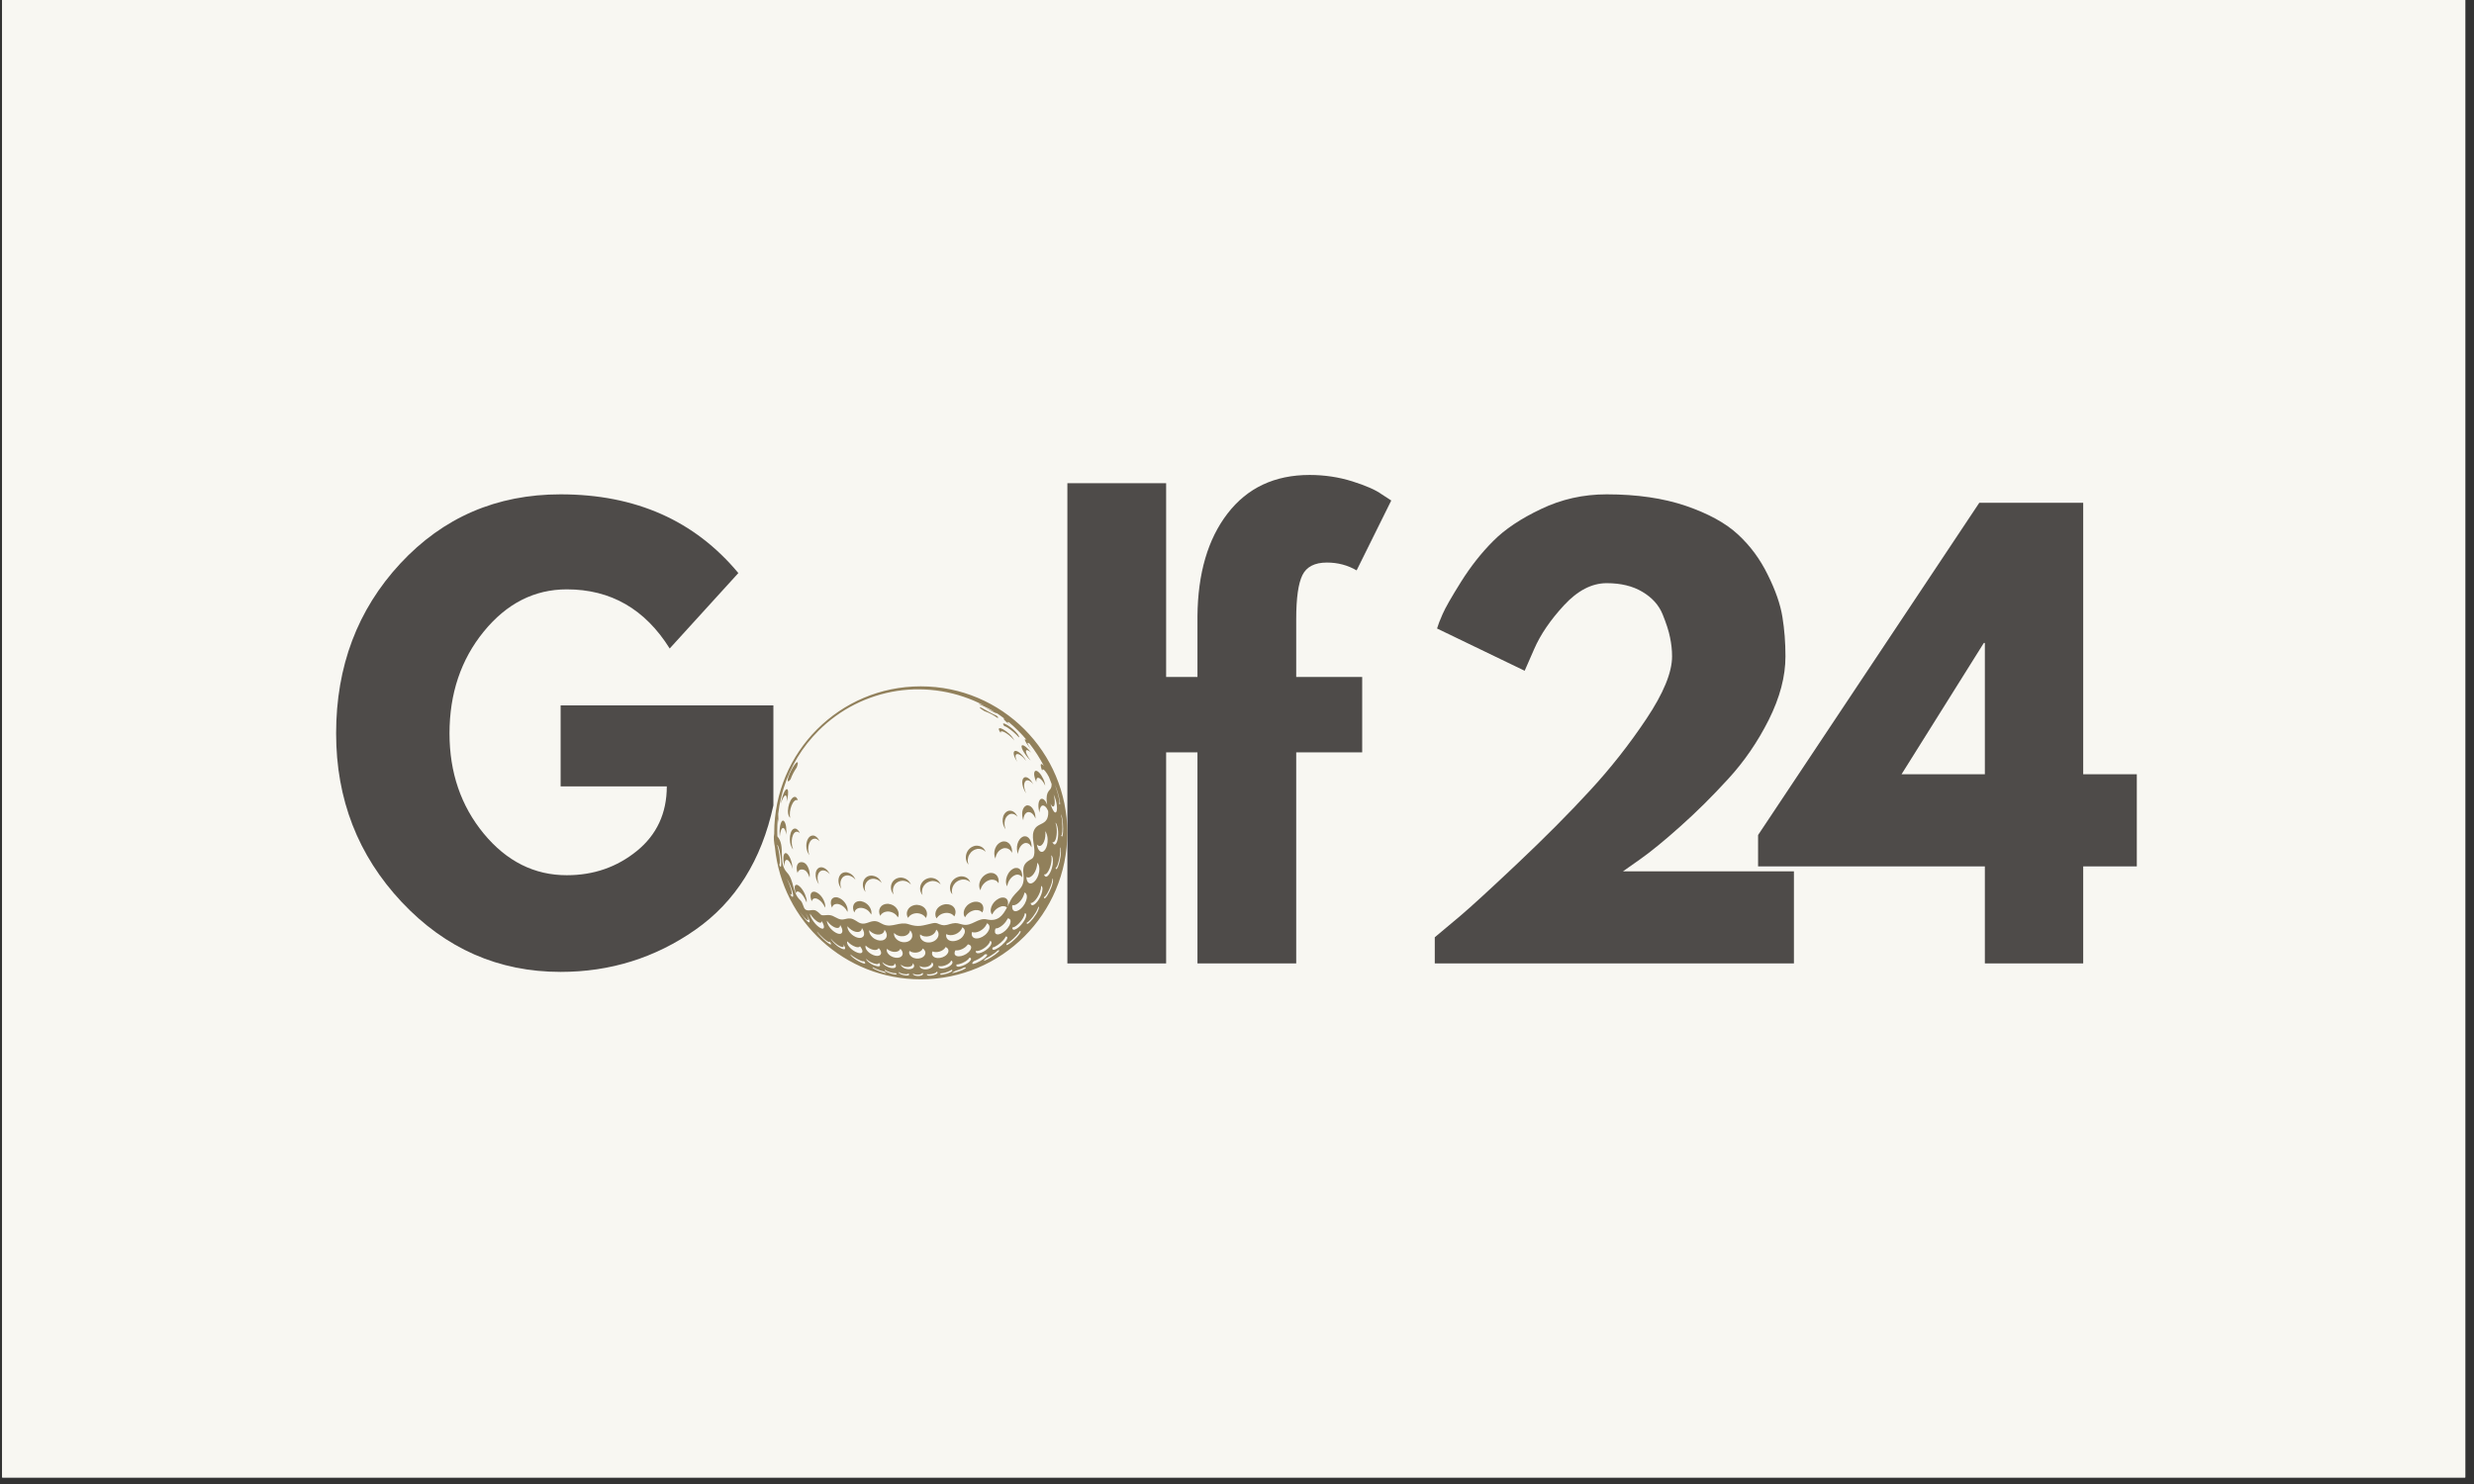
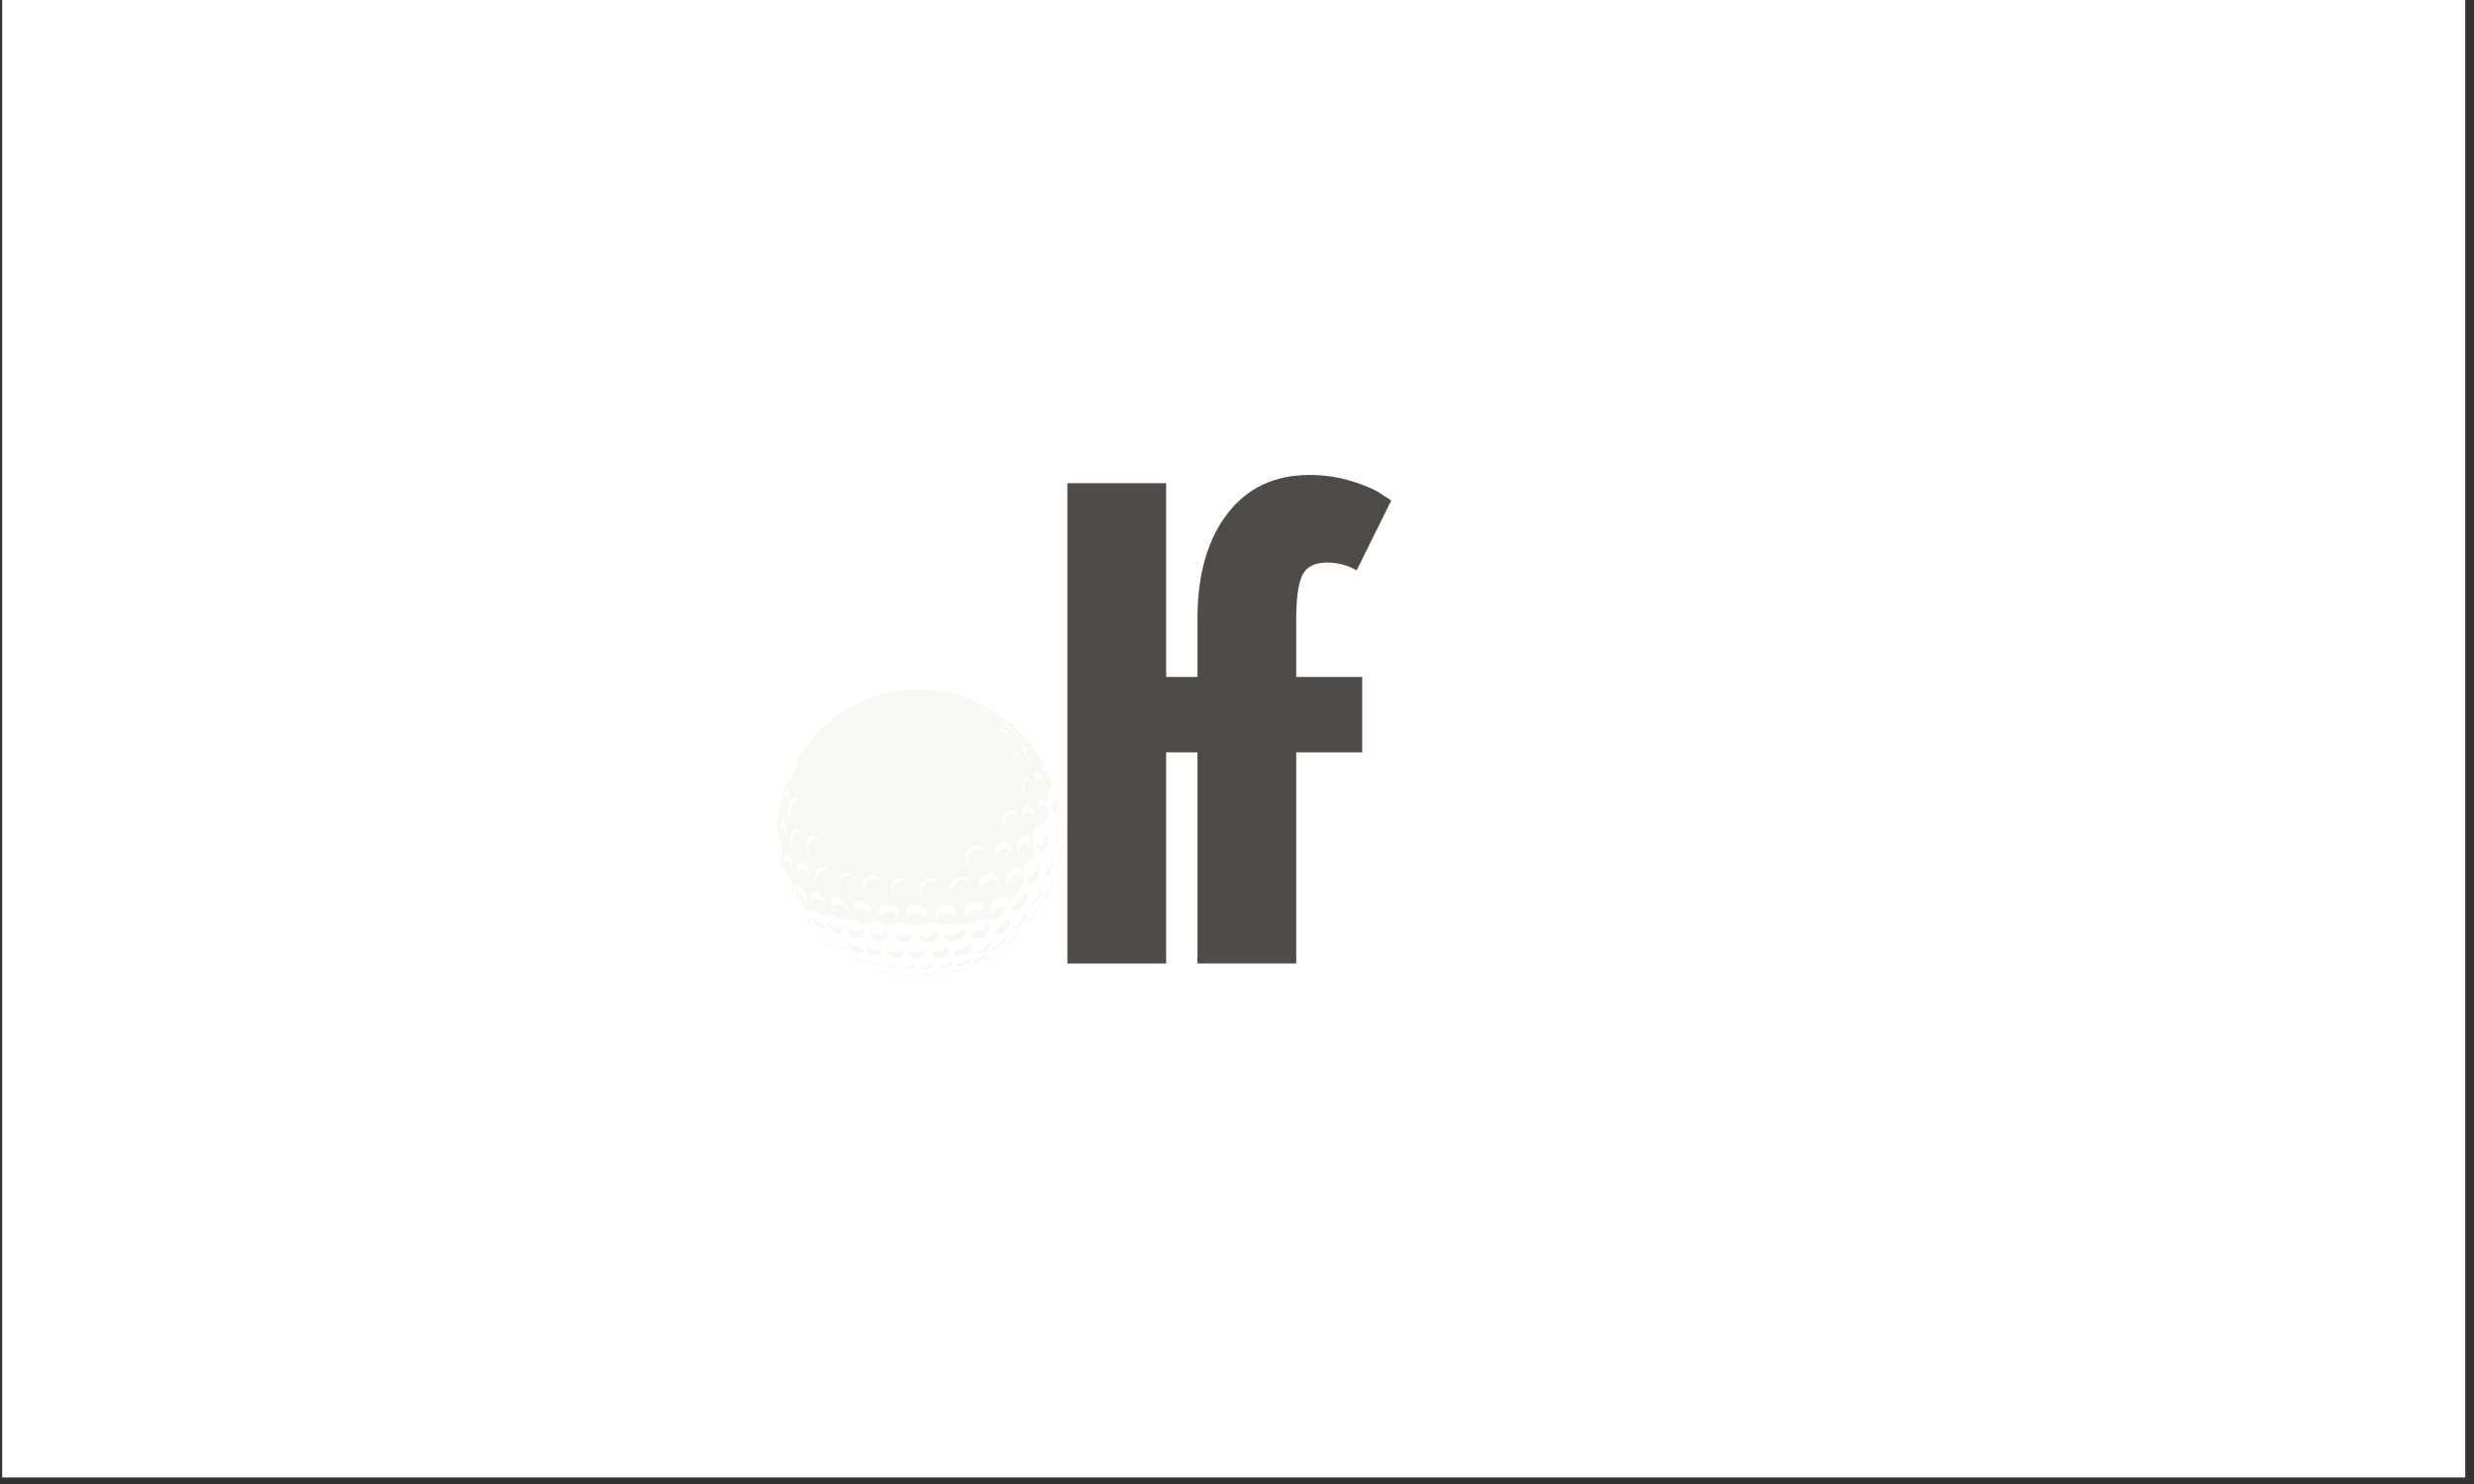
<svg xmlns="http://www.w3.org/2000/svg" version="1.0" preserveAspectRatio="xMidYMid meet" height="150" viewBox="0 0 187.5 112.5" zoomAndPan="magnify" width="250">
  <rect x="0" y="0" width="187.5" height="112.5" fill="#333333" stroke="none" />
  <defs>
    <g />
    <clipPath id="7bb765cbbb">
      <path clip-rule="nonzero" d="M 0.164 0 L 186.836 0 L 186.836 112.004 L 0.164 112.004 Z M 0.164 0" />
    </clipPath>
    <clipPath id="9d519f25f2">
      <path clip-rule="nonzero" d="M 58.605 52 L 81 52 L 81 74 L 58.605 74 Z M 58.605 52" />
    </clipPath>
    <clipPath id="38c1bd5895">
-       <path clip-rule="nonzero" d="M 58.605 52 L 81 52 L 81 74.449 L 58.605 74.449 Z M 58.605 52" />
-     </clipPath>
+       </clipPath>
  </defs>
  <g clip-path="url(#7bb765cbbb)">
    <path fill-rule="nonzero" fill-opacity="1" d="M 0.164 0 L 186.836 0 L 186.836 112.004 L 0.164 112.004 Z M 0.164 0" fill="#ffffff" />
-     <path fill-rule="nonzero" fill-opacity="1" d="M 0.164 0 L 186.836 0 L 186.836 112.004 L 0.164 112.004 Z M 0.164 0" fill="#f8f7f2" />
  </g>
  <g fill-opacity="1" fill="#4e4b49">
    <g transform="translate(24.505, 73.037)">
      <g>
-         <path d="M 34.109 -19.562 L 34.109 -11.984 C 33.211 -7.828 31.238 -4.68 28.188 -2.547 C 25.145 -0.422 21.742 0.641 17.984 0.641 C 13.273 0.641 9.258 -1.125 5.938 -4.656 C 2.625 -8.188 0.969 -12.445 0.969 -17.438 C 0.969 -22.52 2.586 -26.812 5.828 -30.312 C 9.078 -33.812 13.129 -35.562 17.984 -35.562 C 23.66 -35.562 28.148 -33.57 31.453 -29.594 L 26.25 -23.875 C 24.383 -26.863 21.785 -28.359 18.453 -28.359 C 15.992 -28.359 13.895 -27.289 12.156 -25.156 C 10.426 -23.031 9.562 -20.457 9.562 -17.438 C 9.562 -14.477 10.426 -11.945 12.156 -9.844 C 13.895 -7.738 15.992 -6.688 18.453 -6.688 C 20.484 -6.688 22.254 -7.301 23.766 -8.531 C 25.273 -9.758 26.031 -11.391 26.031 -13.422 L 17.984 -13.422 L 17.984 -19.562 Z M 34.109 -19.562" />
-       </g>
+         </g>
    </g>
  </g>
  <g fill-opacity="1" fill="#4e4b49">
    <g transform="translate(55.617, 73.037)">
      <g />
    </g>
  </g>
  <g fill-opacity="1" fill="#4e4b49">
    <g transform="translate(63.193, 73.037)">
      <g />
    </g>
  </g>
  <g fill-opacity="1" fill="#4e4b49">
    <g transform="translate(70.77, 73.037)">
      <g />
    </g>
  </g>
  <g fill-opacity="1" fill="#4e4b49">
    <g transform="translate(78.348, 73.037)">
      <g>
        <path d="M 2.547 0 L 2.547 -36.406 L 10.031 -36.406 L 10.031 0 Z M 2.547 0" />
      </g>
    </g>
  </g>
  <g fill-opacity="1" fill="#4e4b49">
    <g transform="translate(86.941, 73.037)">
      <g>
        <path d="M 3.812 -21.719 L 3.812 -26.328 C 3.844 -29.578 4.602 -32.172 6.094 -34.109 C 7.594 -36.055 9.664 -37.031 12.312 -37.031 C 13.445 -37.031 14.523 -36.867 15.547 -36.547 C 16.578 -36.223 17.32 -35.895 17.781 -35.562 L 18.5 -35.094 L 15.875 -29.797 C 15.195 -30.191 14.445 -30.391 13.625 -30.391 C 12.695 -30.391 12.078 -30.07 11.766 -29.438 C 11.453 -28.801 11.297 -27.691 11.297 -26.109 L 11.297 -21.719 L 16.297 -21.719 L 16.297 -16 L 11.297 -16 L 11.297 0 L 3.812 0 L 3.812 -16 L 0.672 -16 L 0.672 -21.719 Z M 3.812 -21.719" />
      </g>
    </g>
  </g>
  <g fill-opacity="1" fill="#4e4b49">
    <g transform="translate(98.834, 73.037)">
      <g />
    </g>
  </g>
  <g fill-opacity="1" fill="#4e4b49">
    <g transform="translate(106.411, 73.037)">
      <g>
-         <path d="M 15.359 -28.828 C 14.234 -28.828 13.156 -28.27 12.125 -27.156 C 11.094 -26.039 10.336 -24.93 9.859 -23.828 L 9.141 -22.188 L 2.5 -25.391 C 2.582 -25.672 2.723 -26.035 2.922 -26.484 C 3.117 -26.941 3.582 -27.754 4.312 -28.922 C 5.051 -30.098 5.863 -31.129 6.75 -32.016 C 7.633 -32.91 8.848 -33.723 10.391 -34.453 C 11.93 -35.191 13.586 -35.562 15.359 -35.562 C 17.648 -35.562 19.648 -35.27 21.359 -34.688 C 23.066 -34.102 24.383 -33.379 25.312 -32.516 C 26.238 -31.66 26.988 -30.645 27.562 -29.469 C 28.145 -28.301 28.516 -27.238 28.672 -26.281 C 28.828 -25.32 28.906 -24.32 28.906 -23.281 C 28.906 -21.758 28.484 -20.156 27.641 -18.469 C 26.797 -16.789 25.77 -15.297 24.562 -13.984 C 23.363 -12.672 22.156 -11.473 20.938 -10.391 C 19.727 -9.305 18.703 -8.469 17.859 -7.875 L 16.594 -6.984 L 29.547 -6.984 L 29.547 0 L 2.328 0 L 2.328 -1.984 C 2.805 -2.379 3.453 -2.922 4.266 -3.609 C 5.086 -4.305 6.531 -5.629 8.594 -7.578 C 10.656 -9.523 12.473 -11.352 14.047 -13.062 C 15.629 -14.77 17.066 -16.594 18.359 -18.531 C 19.66 -20.477 20.312 -22.062 20.312 -23.281 C 20.312 -23.758 20.258 -24.238 20.156 -24.719 C 20.062 -25.195 19.875 -25.781 19.594 -26.469 C 19.312 -27.164 18.801 -27.734 18.062 -28.172 C 17.332 -28.609 16.43 -28.828 15.359 -28.828 Z M 15.359 -28.828" />
-       </g>
+         </g>
    </g>
  </g>
  <g fill-opacity="1" fill="#4e4b49">
    <g transform="translate(134.304, 73.037)">
      <g>
-         <path d="M 23.578 -14.344 L 27.641 -14.344 L 27.641 -7.359 L 23.578 -7.359 L 23.578 0 L 16.125 0 L 16.125 -7.359 L -1.062 -7.359 L -1.062 -9.734 L 15.703 -34.922 L 23.578 -34.922 Z M 16.125 -24.297 L 16.047 -24.297 L 9.812 -14.344 L 16.125 -14.344 Z M 16.125 -24.297" />
-       </g>
+         </g>
    </g>
  </g>
  <g clip-path="url(#9d519f25f2)">
    <path fill-rule="nonzero" fill-opacity="1" d="M 61.031 68.938 C 61.262 69.133 61.605 68.879 61.867 69.047 C 62.289 69.32 62.09 69.422 62.613 69.371 C 63.07 69.332 63.156 69.477 63.543 69.645 C 63.914 69.801 64.07 69.598 64.434 69.625 C 64.762 69.652 64.973 69.922 65.25 69.996 C 65.605 70.09 65.867 69.852 66.215 69.828 C 66.535 69.805 66.699 69.977 66.957 70.082 C 67.613 70.348 68.188 69.836 68.844 70.055 C 69.617 70.312 69.91 70.16 70.652 69.992 C 71.027 69.906 71.059 70.047 71.379 70.117 C 71.699 70.188 71.883 70.062 72.18 70 C 72.52 69.934 72.648 70.016 72.953 70.09 C 73.648 70.254 74.105 69.551 74.781 69.695 C 75.645 69.887 76 69.398 76.312 68.793 C 76.234 68.715 76.109 68.676 75.926 68.703 C 75.586 68.797 75.344 69.004 75.195 69.324 C 75.168 69.297 75.148 69.266 75.129 69.234 C 74.945 68.867 75.309 68.188 75.895 68.043 C 76.383 67.973 76.461 68.379 76.359 68.691 C 76.355 68.707 76.348 68.727 76.34 68.742 C 76.426 68.578 76.508 68.406 76.598 68.234 C 76.988 67.496 77.645 67.422 77.578 66.441 C 77.551 66.031 77.465 65.668 77.812 65.359 C 78.141 65.062 78.348 65.184 78.391 64.645 C 78.438 64.066 78.098 63.375 78.418 62.836 C 78.609 62.516 78.988 62.492 79.227 62.254 C 79.289 62.191 79.336 62.117 79.371 62.035 C 79.438 61.855 79.461 61.668 79.438 61.477 C 79.324 61.215 79.148 60.992 78.957 61.078 C 78.832 61.172 78.781 61.371 78.781 61.598 C 78.664 61.203 78.656 60.727 78.875 60.57 C 79.074 60.48 79.258 60.719 79.367 60.992 C 79.316 60.691 79.281 60.391 79.398 60.102 C 79.484 59.895 79.617 59.855 79.672 59.684 C 79.699 59.598 79.707 59.512 79.699 59.426 C 79.637 59.246 79.57 59.07 79.496 58.898 C 79.316 58.543 79.074 58.234 79 58.344 C 78.992 58.379 78.992 58.414 78.996 58.449 C 78.906 58.23 78.855 58.031 78.887 57.938 C 78.926 57.879 79.016 57.941 79.117 58.07 C 78.809 57.473 78.449 56.906 78.035 56.379 C 77.949 56.312 77.887 56.285 77.875 56.324 C 77.879 56.41 77.988 56.594 78.133 56.793 C 77.895 56.508 77.672 56.184 77.668 56.059 C 77.68 56.02 77.734 56.035 77.805 56.09 C 77.602 55.848 77.387 55.613 77.16 55.391 C 76.945 55.176 76.723 54.969 76.492 54.773 C 76.406 54.73 76.355 54.719 76.355 54.746 C 76.379 54.801 76.496 54.918 76.645 55.051 C 76.367 54.824 76.094 54.578 76.055 54.496 C 76.055 54.469 76.094 54.473 76.16 54.504 C 75.965 54.355 75.766 54.211 75.562 54.074 C 75.469 54.082 74.973 53.824 74.602 53.621 C 74.953 53.785 75.348 53.969 75.379 53.973 C 75.227 53.875 75.07 53.785 74.91 53.703 C 74.688 53.59 74.461 53.488 74.23 53.395 L 74.176 53.375 L 74.176 53.371 C 74.219 53.352 74.391 53.406 74.586 53.488 C 73.262 52.793 71.855 52.391 70.363 52.285 C 68.875 52.176 67.422 52.375 66.016 52.875 C 65.133 53.203 64.305 53.641 63.535 54.184 C 62.766 54.727 62.074 55.355 61.465 56.078 C 60.859 56.797 60.352 57.582 59.945 58.43 C 59.535 59.281 59.242 60.168 59.066 61.094 C 59.031 61.293 59 61.496 58.977 61.699 C 58.996 61.949 58.996 62.195 58.973 62.445 C 58.977 62.332 58.965 62.223 58.945 62.109 L 58.938 62.102 C 58.914 62.383 58.906 62.664 58.902 62.949 C 58.902 63.102 58.906 63.25 58.914 63.398 C 59.574 64.141 58.926 65.371 59.648 66.145 C 60.203 66.734 60.027 67.676 60.645 68.234 C 60.867 68.434 60.863 68.793 61.031 68.938 Z M 62.531 68.809 C 62.418 68.539 62.195 68.238 61.891 68.121 C 61.84 68.105 61.789 68.102 61.738 68.105 C 61.617 68.121 61.547 68.203 61.523 68.324 C 61.371 67.977 61.391 67.633 61.656 67.598 C 61.707 67.598 61.758 67.602 61.805 67.617 C 62.219 67.77 62.477 68.258 62.531 68.562 C 62.547 68.645 62.547 68.727 62.531 68.809 Z M 74.504 69.035 C 74.492 69.086 74.473 69.133 74.449 69.176 C 74.352 69.055 74.18 68.973 73.91 68.992 C 73.52 69.059 73.262 69.289 73.141 69.543 C 73.121 69.516 73.102 69.484 73.086 69.453 C 72.91 69.102 73.195 68.469 73.879 68.359 C 74.453 68.316 74.59 68.73 74.504 69.035 Z M 75.68 66.941 C 75.68 66.945 75.68 66.949 75.676 66.953 C 75.578 66.781 75.387 66.66 75.086 66.691 C 74.891 66.734 74.719 66.828 74.578 66.973 C 74.438 67.117 74.348 67.289 74.309 67.488 C 74.047 67.059 74.352 66.316 75.004 66.18 C 75.566 66.121 75.738 66.59 75.68 66.941 Z M 76.07 64.301 C 75.695 64.402 75.48 64.742 75.441 65.094 C 75.223 64.641 75.422 63.941 75.988 63.793 C 76.523 63.723 76.711 64.23 76.703 64.566 C 76.703 64.598 76.699 64.625 76.695 64.652 C 76.594 64.434 76.398 64.258 76.07 64.301 Z M 76.211 62.859 C 75.867 62.445 75.902 61.637 76.438 61.465 C 76.77 61.406 77 61.648 77.117 61.922 C 76.988 61.766 76.809 61.664 76.582 61.703 C 76.137 61.848 76.035 62.426 76.211 62.859 Z M 77.457 66.508 C 77.375 66.363 77.227 66.273 77 66.316 C 76.625 66.43 76.383 66.824 76.332 67.191 C 76.086 66.793 76.352 65.98 76.918 65.805 C 77.371 65.727 77.504 66.16 77.457 66.508 Z M 78.176 64.234 C 78.082 64.02 77.914 63.859 77.652 63.918 C 77.344 64.035 77.18 64.383 77.156 64.738 C 76.961 64.293 77.105 63.582 77.57 63.41 C 77.988 63.316 78.18 63.785 78.18 64.148 C 78.18 64.176 78.18 64.207 78.176 64.234 Z M 78.477 62.059 C 78.367 61.77 78.148 61.496 77.863 61.574 C 77.656 61.672 77.562 61.914 77.555 62.184 C 77.402 61.77 77.445 61.219 77.781 61.066 C 78.137 60.969 78.391 61.414 78.457 61.762 C 78.473 61.859 78.48 61.957 78.477 62.059 Z M 78.445 58.449 C 78.613 58.352 78.898 58.684 79.066 59.047 C 79.145 59.211 79.195 59.383 79.219 59.559 C 79.051 59.203 78.773 58.887 78.605 58.984 C 78.547 59.047 78.531 59.16 78.543 59.293 C 78.391 58.961 78.312 58.59 78.445 58.453 Z M 77.777 59.168 C 77.535 59.312 77.59 59.77 77.77 60.145 C 77.488 59.758 77.336 59.105 77.637 58.93 C 77.891 58.844 78.164 59.16 78.309 59.461 C 78.16 59.258 77.965 59.102 77.777 59.168 Z M 77.441 56.512 C 77.566 56.414 77.918 56.746 78.125 57.023 C 78.133 57.031 78.137 57.039 78.141 57.047 C 77.992 56.914 77.844 56.828 77.773 56.883 C 77.695 57.008 77.879 57.352 78.109 57.656 C 77.785 57.359 77.324 56.699 77.441 56.512 Z M 77.66 57.492 C 77.695 57.555 77.73 57.617 77.766 57.684 C 77.574 57.414 77.234 57.09 77.031 57.176 C 76.914 57.27 76.969 57.508 77.098 57.758 C 76.875 57.434 76.734 57.059 76.887 56.938 C 77.105 56.848 77.477 57.215 77.66 57.492 Z M 76.023 54.859 C 76.09 54.785 76.465 55.016 76.762 55.27 C 77.082 55.543 77.297 55.848 77.227 55.902 C 77.094 55.758 76.957 55.625 76.809 55.496 C 76.48 55.215 76.168 55.016 76.133 55.059 C 76.055 54.973 76.012 54.898 76.02 54.859 Z M 75.707 55.23 L 75.719 55.215 C 75.848 55.148 76.25 55.398 76.527 55.668 C 76.672 55.801 76.789 55.957 76.875 56.137 C 76.812 56.055 76.742 55.977 76.668 55.906 C 76.391 55.637 75.992 55.383 75.859 55.453 L 75.848 55.469 C 75.836 55.504 75.836 55.539 75.852 55.574 C 75.734 55.422 75.672 55.293 75.707 55.23 Z M 74.367 53.648 C 74.551 53.754 75.211 54.125 75.539 54.262 C 75.641 54.348 75.684 54.41 75.641 54.422 C 75.613 54.422 75.59 54.418 75.566 54.406 C 75.441 54.32 75.312 54.238 75.18 54.168 C 74.996 54.066 74.801 53.98 74.602 53.91 C 74.402 53.789 74.254 53.684 74.246 53.641 C 74.254 53.625 74.301 53.629 74.367 53.645 Z M 73.945 64.113 C 74.34 64.086 74.594 64.301 74.699 64.578 C 74.562 64.426 74.359 64.332 74.086 64.352 C 73.957 64.371 73.836 64.422 73.727 64.5 C 73.617 64.574 73.527 64.672 73.461 64.785 C 73.395 64.902 73.359 65.027 73.348 65.16 C 73.336 65.293 73.355 65.422 73.402 65.547 L 73.395 65.539 C 72.996 65.078 73.223 64.234 73.945 64.109 Z M 72.809 66.438 C 73.223 66.422 73.445 66.637 73.535 66.887 C 73.41 66.754 73.223 66.664 72.953 66.672 C 72.297 66.762 72.039 67.367 72.18 67.789 C 72.156 67.766 72.133 67.742 72.113 67.715 C 71.832 67.305 72.062 66.531 72.812 66.434 Z M 72.406 69.266 C 72.391 69.34 72.363 69.41 72.324 69.477 C 72.219 69.316 72.02 69.199 71.703 69.203 C 71.348 69.238 71.109 69.414 70.988 69.625 C 70.977 69.613 70.969 69.602 70.961 69.59 C 70.75 69.227 70.996 68.609 71.699 68.543 C 72.297 68.539 72.473 68.961 72.406 69.262 Z M 70.543 66.547 C 70.961 66.562 71.191 66.793 71.285 67.047 C 71.156 66.902 70.965 66.793 70.688 66.785 C 70.059 66.828 69.754 67.395 69.918 67.848 C 69.902 67.828 69.883 67.809 69.867 67.785 C 69.539 67.316 69.832 66.598 70.543 66.547 Z M 70.254 69.355 C 70.238 69.441 70.211 69.52 70.168 69.594 C 70.059 69.402 69.844 69.246 69.492 69.227 C 69.164 69.238 68.938 69.387 68.82 69.586 C 68.57 69.172 68.84 68.617 69.488 68.594 C 70.082 68.621 70.293 69.059 70.254 69.355 Z M 68.297 66.527 C 68.703 66.566 68.934 66.805 69.035 67.062 C 68.879 66.879 68.68 66.781 68.438 66.766 C 67.809 66.773 67.539 67.336 67.719 67.801 C 67.719 67.797 67.711 67.793 67.711 67.789 C 67.309 67.312 67.559 66.539 68.297 66.527 Z M 68.109 69.324 C 68.105 69.402 68.086 69.477 68.051 69.547 C 67.938 69.336 67.711 69.141 67.344 69.102 C 67.023 69.094 66.812 69.234 66.719 69.434 C 66.488 69.016 66.707 68.504 67.312 68.516 C 67.891 68.578 68.125 69.027 68.109 69.324 Z M 66.035 66.379 C 66.059 66.379 66.09 66.383 66.113 66.383 C 66.457 66.43 66.691 66.613 66.816 66.938 C 66.672 66.758 66.484 66.652 66.254 66.621 C 66.23 66.621 66.203 66.617 66.176 66.617 C 65.664 66.621 65.414 67.16 65.602 67.629 C 65.188 67.125 65.43 66.387 66.035 66.379 Z M 65.25 68.316 C 65.789 68.414 66.039 68.875 66.051 69.172 C 66.051 69.227 66.043 69.281 66.031 69.336 C 65.883 69.051 65.648 68.879 65.332 68.828 C 65.285 68.824 65.238 68.82 65.191 68.824 C 64.949 68.844 64.801 68.984 64.75 69.176 C 64.535 68.781 64.676 68.348 65.109 68.312 C 65.156 68.312 65.203 68.312 65.25 68.316 Z M 64.117 66.125 C 64.137 66.125 64.168 66.133 64.188 66.133 C 64.5 66.207 64.715 66.395 64.832 66.695 C 64.703 66.527 64.539 66.418 64.332 66.371 C 64.309 66.367 64.281 66.363 64.258 66.363 C 63.77 66.34 63.562 66.891 63.766 67.375 C 63.355 66.859 63.543 66.102 64.117 66.125 Z M 63.277 68.023 C 63.34 68.016 63.402 68.016 63.461 68.027 C 63.945 68.152 64.207 68.629 64.238 68.926 C 64.246 68.992 64.242 69.062 64.227 69.129 C 64.109 68.879 63.883 68.621 63.539 68.535 C 63.48 68.523 63.418 68.523 63.359 68.531 C 63.191 68.555 63.09 68.648 63.062 68.816 C 62.887 68.453 62.949 68.074 63.277 68.023 Z M 62.238 65.746 C 62.281 65.746 62.32 65.754 62.359 65.762 C 62.617 65.844 62.793 66.055 62.898 66.285 C 62.797 66.148 62.664 66.055 62.504 66 C 62.461 65.988 62.422 65.984 62.383 65.984 C 61.965 65.992 61.844 66.551 62.066 67.031 C 61.668 66.52 61.754 65.758 62.238 65.746 Z M 61.664 63.344 L 61.719 63.355 C 61.906 63.43 62.031 63.586 62.105 63.77 C 62.039 63.691 61.961 63.633 61.863 63.594 L 61.805 63.582 C 61.348 63.512 61.105 64.266 61.348 64.824 C 61.332 64.809 61.316 64.789 61.301 64.77 C 60.91 64.211 61.152 63.262 61.664 63.344 Z M 61.062 65.488 C 61.273 65.699 61.387 66.113 61.367 66.406 C 61.363 66.445 61.359 66.488 61.348 66.527 C 61.305 66.348 61.223 66.188 61.094 66.047 C 60.941 65.895 60.652 65.848 60.516 66.031 C 60.484 66.074 60.457 66.125 60.441 66.176 C 60.359 65.922 60.348 65.656 60.48 65.477 C 60.613 65.297 60.91 65.336 61.062 65.488 Z M 59.891 61.996 C 59.855 61.973 59.824 61.938 59.805 61.898 C 59.539 61.426 59.926 60.277 60.301 60.422 L 60.332 60.438 C 60.402 60.5 60.449 60.578 60.469 60.672 L 60.441 60.66 C 60.102 60.527 59.75 61.469 59.891 61.996 Z M 60.441 57.785 L 60.461 57.812 C 60.477 57.887 60.441 58.027 60.383 58.18 C 60.188 58.457 60.031 58.758 59.918 59.078 C 59.809 59.219 59.73 59.27 59.707 59.203 C 59.621 58.961 60.266 57.719 60.441 57.785 Z M 59.656 59.824 L 59.688 59.852 C 59.781 60.023 59.703 60.477 59.609 60.805 C 59.637 60.605 59.637 60.426 59.586 60.332 L 59.551 60.305 C 59.438 60.27 59.289 60.566 59.184 60.918 C 59.25 60.426 59.492 59.777 59.656 59.824 Z M 59.098 63.41 C 59.035 62.891 59.148 62.164 59.363 62.207 L 59.414 62.234 C 59.59 62.422 59.621 62.934 59.59 63.277 C 59.562 63.074 59.512 62.891 59.422 62.797 L 59.367 62.77 C 59.227 62.738 59.129 63.047 59.098 63.41 Z M 59.715 65.211 C 59.684 65.191 59.652 65.184 59.617 65.184 C 59.492 65.199 59.445 65.402 59.453 65.656 C 59.332 65.207 59.332 64.695 59.535 64.672 C 59.57 64.672 59.602 64.684 59.633 64.699 C 59.895 64.898 60.043 65.465 60.062 65.805 C 60.062 65.824 60.062 65.836 60.062 65.855 C 59.992 65.594 59.875 65.332 59.715 65.211 Z M 60.109 64.391 C 60.09 64.371 60.078 64.352 60.062 64.332 C 59.703 63.824 59.852 62.773 60.273 62.812 C 60.305 62.816 60.332 62.824 60.359 62.836 C 60.484 62.918 60.57 63.027 60.617 63.168 C 60.582 63.129 60.547 63.098 60.504 63.074 C 60.477 63.062 60.449 63.055 60.418 63.051 C 60.039 63.016 59.883 63.848 60.109 64.391 Z M 60.551 67.609 C 60.504 67.582 60.457 67.578 60.406 67.59 C 60.352 67.613 60.324 67.652 60.316 67.711 C 60.207 67.41 60.18 67.133 60.324 67.078 C 60.375 67.066 60.422 67.074 60.469 67.098 C 60.785 67.277 61.035 67.785 61.105 68.09 C 61.137 68.195 61.145 68.305 61.129 68.418 C 61.023 68.125 60.812 67.758 60.551 67.609 Z M 79.613 60.922 C 79.672 61.031 79.73 61.113 79.785 61.133 C 79.957 61.211 79.992 60.75 79.855 60.23 C 79.922 60.367 79.977 60.508 80.016 60.656 C 80.16 61.184 80.129 61.66 79.953 61.586 C 79.836 61.535 79.703 61.246 79.613 60.922 Z M 78.805 64.52 C 78.688 64.426 78.617 64.238 78.586 64.02 C 78.602 64.039 78.617 64.055 78.637 64.074 C 78.926 64.309 79.25 63.812 79.23 63.176 C 79.227 63.121 79.223 63.066 79.215 63.012 C 79.332 63.152 79.391 63.406 79.398 63.625 C 79.418 64.262 79.09 64.754 78.805 64.52 Z M 77.887 66.855 C 77.82 66.742 77.789 66.617 77.793 66.48 C 78.059 66.672 78.492 66.238 78.59 65.637 C 78.602 65.562 78.609 65.484 78.605 65.41 C 78.766 65.523 78.801 65.832 78.758 66.086 C 78.648 66.75 78.133 67.211 77.887 66.855 Z M 77.766 68.293 C 77.547 68.914 76.918 69.312 76.746 68.938 C 76.707 68.832 76.699 68.727 76.719 68.621 C 76.977 68.703 77.422 68.348 77.598 67.844 C 77.617 67.785 77.633 67.723 77.645 67.664 C 77.859 67.723 77.859 68.035 77.766 68.293 Z M 62.242 70.383 C 61.855 70.23 61.375 69.547 61.387 69.258 C 61.559 69.539 61.832 69.836 62.074 69.93 C 62.203 69.984 62.273 69.934 62.277 69.82 C 62.312 69.879 62.348 69.941 62.375 70.008 C 62.508 70.305 62.449 70.461 62.242 70.383 Z M 63.812 70.395 C 63.93 70.75 63.719 70.902 63.367 70.719 C 62.961 70.512 62.664 70.059 62.668 69.789 C 62.805 69.992 62.98 70.152 63.195 70.27 C 63.484 70.418 63.672 70.344 63.672 70.121 C 63.73 70.207 63.777 70.297 63.812 70.395 Z M 65.32 70.352 C 65.398 70.449 65.449 70.562 65.48 70.684 C 65.562 71.105 65.152 71.242 64.695 70.949 C 64.379 70.742 64.211 70.438 64.223 70.215 C 64.309 70.324 64.41 70.422 64.531 70.496 C 64.938 70.766 65.309 70.68 65.32 70.352 Z M 64.996 72.223 C 64.52 72.059 64.09 71.555 64.223 71.363 C 64.391 71.551 64.594 71.688 64.828 71.773 C 65.008 71.836 65.129 71.816 65.176 71.738 C 65.23 71.801 65.277 71.871 65.316 71.945 C 65.445 72.207 65.305 72.328 64.996 72.223 Z M 66.129 71.055 C 65.938 70.883 65.855 70.684 65.871 70.516 C 65.898 70.547 65.93 70.578 65.961 70.605 C 66.387 70.992 67 70.906 67.035 70.488 C 67.133 70.598 67.191 70.723 67.207 70.867 C 67.234 71.348 66.578 71.461 66.129 71.055 Z M 67.875 71.117 C 67.781 71.004 67.738 70.871 67.758 70.723 C 68.148 71.137 68.902 71.027 68.969 70.527 C 69.09 70.645 69.148 70.789 69.145 70.957 C 69.094 71.496 68.254 71.605 67.875 71.117 Z M 69.801 71.172 C 69.73 71.066 69.711 70.953 69.734 70.832 C 70.102 71.156 70.836 70.984 70.953 70.484 C 70.953 70.477 70.953 70.473 70.953 70.469 C 71.102 70.59 71.16 70.746 71.117 70.934 C 70.992 71.48 70.117 71.641 69.801 71.168 Z M 72.93 70.293 C 73.121 70.414 73.172 70.582 73.086 70.793 C 72.996 71 72.852 71.152 72.645 71.246 C 72.637 71.246 72.633 71.25 72.625 71.254 C 72.297 71.406 71.895 71.383 71.75 71.109 C 71.703 71.012 71.695 70.914 71.723 70.809 C 72.062 71.031 72.746 70.809 72.918 70.34 C 72.922 70.324 72.926 70.305 72.93 70.293 Z M 73.66 70.926 C 73.633 70.836 73.637 70.746 73.668 70.656 C 73.977 70.789 74.551 70.531 74.766 70.078 C 74.781 70.051 74.789 70.023 74.797 69.992 C 75.023 70.078 75.031 70.324 74.934 70.527 C 74.664 71.102 73.816 71.363 73.66 70.926 Z M 76.371 69.617 C 76.656 69.625 76.625 69.926 76.488 70.168 C 76.184 70.727 75.492 71.047 75.402 70.672 C 75.387 70.574 75.402 70.477 75.445 70.383 C 75.699 70.387 76.105 70.113 76.32 69.719 C 76.34 69.688 76.355 69.652 76.371 69.621 Z M 65.609 71.676 C 65.684 71.754 65.766 71.816 65.855 71.871 C 66.199 72.07 66.523 72.051 66.598 71.867 C 66.676 71.945 66.73 72.035 66.766 72.137 C 66.859 72.477 66.461 72.574 66.027 72.32 C 65.691 72.129 65.531 71.848 65.609 71.68 Z M 67.363 72.352 C 67.211 72.203 67.172 72.047 67.219 71.926 C 67.574 72.246 68.129 72.227 68.23 71.926 C 68.336 72.012 68.398 72.125 68.414 72.262 C 68.43 72.684 67.75 72.742 67.363 72.355 Z M 68.969 72.406 C 68.898 72.305 68.883 72.199 68.93 72.086 C 69.246 72.32 69.809 72.234 69.941 71.898 C 70.098 72.008 70.152 72.164 70.129 72.289 C 70.035 72.73 69.246 72.812 68.969 72.406 Z M 70.66 72.398 C 70.625 72.305 70.629 72.211 70.676 72.121 C 70.977 72.258 71.5 72.117 71.668 71.789 C 71.867 71.875 71.926 72.047 71.852 72.211 C 71.656 72.656 70.832 72.785 70.66 72.402 Z M 73.531 72.031 C 73.23 72.492 72.414 72.672 72.344 72.297 C 72.34 72.203 72.359 72.121 72.414 72.043 C 72.695 72.086 73.148 71.906 73.355 71.59 C 73.621 71.633 73.664 71.828 73.531 72.031 Z M 59.195 65.191 C 59.207 65.297 59.211 65.402 59.211 65.504 C 59.211 65.633 59.195 65.707 59.164 65.711 C 59.156 65.711 59.145 65.707 59.141 65.699 C 59.102 65.652 59.074 65.602 59.059 65.543 C 59.078 65.543 59.094 65.5 59.102 65.426 C 59.109 65.293 59.105 65.156 59.09 65.023 C 59.086 64.957 59.078 64.883 59.066 64.805 C 59.055 64.727 59.039 64.637 59.023 64.551 C 58.996 64.387 58.957 64.23 58.906 64.074 L 58.898 64.051 L 58.902 64.055 L 58.941 64.078 C 58.949 64.098 58.961 64.113 58.969 64.133 C 59.078 64.367 59.168 64.879 59.195 65.191 Z M 60.039 67.535 C 60.078 67.652 60.102 67.77 60.113 67.891 C 60.113 67.98 60.09 68.016 60.039 67.984 C 59.984 67.945 59.941 67.895 59.91 67.84 C 59.883 67.801 59.855 67.754 59.828 67.707 C 59.844 67.727 59.859 67.742 59.871 67.758 C 59.891 67.781 59.91 67.797 59.934 67.812 C 59.992 67.852 60.016 67.797 60.004 67.676 C 59.992 67.57 59.969 67.465 59.938 67.363 C 59.855 67.102 59.75 66.852 59.617 66.609 C 59.789 66.848 59.961 67.27 60.039 67.535 Z M 79.863 63.992 C 79.812 63.945 79.777 63.891 79.758 63.824 C 79.945 63.973 80.121 63.469 80.086 62.875 C 80.078 62.699 80.047 62.527 79.988 62.363 C 80.109 62.457 80.18 62.777 80.191 63.043 C 80.23 63.641 80.051 64.145 79.863 63.992 Z M 79.188 66.414 C 79.156 66.375 79.137 66.328 79.125 66.281 C 79.305 66.375 79.59 65.922 79.676 65.367 C 79.707 65.191 79.703 65.016 79.668 64.84 C 79.805 64.91 79.828 65.258 79.781 65.535 C 79.688 66.133 79.363 66.617 79.188 66.414 Z M 78.922 67.797 C 78.715 68.363 78.27 68.797 78.141 68.559 C 78.125 68.523 78.117 68.488 78.113 68.453 C 78.293 68.496 78.641 68.109 78.816 67.629 C 78.875 67.48 78.902 67.324 78.898 67.164 C 79.059 67.203 79.02 67.527 78.922 67.797 Z M 61.328 69.73 C 61.379 69.863 61.375 69.941 61.312 69.922 C 61.16 69.883 60.844 69.473 60.633 69.117 C 60.832 69.422 61.078 69.719 61.207 69.754 C 61.258 69.766 61.27 69.719 61.242 69.625 C 61.215 69.531 61.176 69.445 61.129 69.359 C 61.105 69.316 61.078 69.266 61.047 69.211 C 61.125 69.328 61.191 69.441 61.234 69.527 C 61.27 69.594 61.301 69.66 61.328 69.73 Z M 62.867 71.355 C 62.973 71.5 63.016 71.59 62.965 71.594 C 62.777 71.598 61.996 70.844 61.898 70.59 C 62.145 70.91 62.703 71.426 62.859 71.422 C 62.887 71.422 62.887 71.395 62.867 71.355 Z M 63.949 71.652 C 64.094 71.867 64.082 71.992 63.918 71.957 C 63.832 71.938 63.75 71.902 63.672 71.855 C 63.594 71.809 63.516 71.758 63.441 71.699 C 63.219 71.523 63.016 71.297 62.941 71.141 C 63.148 71.406 63.547 71.734 63.812 71.789 C 63.945 71.816 63.977 71.742 63.91 71.594 C 63.926 71.613 63.941 71.633 63.953 71.652 Z M 65.469 72.852 C 65.531 72.914 65.637 73.043 65.531 73.047 C 65.312 73.059 64.426 72.531 64.453 72.348 C 64.691 72.574 65.258 72.887 65.426 72.879 C 65.453 72.879 65.469 72.867 65.469 72.852 Z M 66.496 73.25 C 66.277 73.207 66.082 73.121 65.902 72.988 C 65.754 72.883 65.645 72.766 65.629 72.684 C 65.844 72.887 66.098 73.023 66.391 73.082 C 66.559 73.109 66.609 73.055 66.59 72.973 C 66.609 72.992 66.629 73.016 66.645 73.039 C 66.703 73.125 66.723 73.203 66.66 73.238 C 66.609 73.262 66.555 73.266 66.496 73.25 Z M 75.039 71.328 C 75.203 71.375 75.148 71.566 75.051 71.711 L 75.012 71.758 C 74.676 72.18 74 72.434 73.953 72.152 C 73.953 72.133 73.953 72.113 73.957 72.094 C 74.172 72.145 74.641 71.922 74.906 71.59 L 74.945 71.539 C 74.992 71.477 75.023 71.406 75.039 71.328 Z M 77.672 69.711 C 77.66 69.73 77.648 69.758 77.637 69.773 C 77.332 70.285 76.801 70.652 76.73 70.398 C 76.723 70.367 76.723 70.34 76.727 70.309 C 76.91 70.32 77.293 70.008 77.531 69.605 C 77.543 69.586 77.555 69.562 77.566 69.543 C 77.621 69.441 77.656 69.336 77.672 69.227 C 77.848 69.242 77.777 69.516 77.672 69.711 Z M 76.285 71.242 C 76.262 71.281 76.234 71.324 76.203 71.359 C 76.184 71.383 76.164 71.41 76.141 71.438 C 75.887 71.727 75.48 71.992 75.301 71.996 C 75.246 71.996 75.215 71.98 75.207 71.934 C 75.207 71.895 75.215 71.859 75.23 71.828 C 75.422 71.793 75.793 71.539 76.035 71.27 C 76.09 71.207 76.137 71.145 76.18 71.074 C 76.195 71.047 76.207 71.02 76.219 70.992 C 76.426 70.977 76.312 71.195 76.285 71.246 Z M 67.789 73.016 C 67.832 73.059 67.867 73.109 67.891 73.164 C 67.977 73.41 67.617 73.473 67.227 73.273 C 67.016 73.168 66.895 73.039 66.871 72.93 C 66.945 73.004 67.027 73.062 67.121 73.105 C 67.5 73.301 67.848 73.246 67.789 73.02 Z M 68.27 73.121 C 68.555 73.387 69.16 73.359 69.176 73.062 C 69.176 73.047 69.176 73.031 69.172 73.016 C 69.242 73.07 69.277 73.141 69.281 73.23 C 69.266 73.539 68.602 73.559 68.336 73.254 C 68.301 73.219 68.281 73.176 68.27 73.125 Z M 69.707 73.266 C 69.703 73.254 69.703 73.238 69.703 73.227 C 69.938 73.398 70.469 73.328 70.602 73.043 C 70.617 73.012 70.621 72.98 70.621 72.949 C 70.723 73.02 70.754 73.117 70.707 73.211 C 70.551 73.555 69.809 73.594 69.707 73.266 Z M 71.117 73.25 C 71.121 73.242 71.121 73.234 71.121 73.223 C 71.34 73.312 71.82 73.172 72.016 72.941 C 72.047 72.902 72.07 72.859 72.082 72.812 C 72.215 72.871 72.223 72.988 72.121 73.109 C 71.871 73.41 71.137 73.562 71.117 73.254 Z M 73.551 72.816 C 73.52 72.855 73.488 72.891 73.453 72.922 L 73.441 72.934 C 73.156 73.18 72.621 73.363 72.504 73.246 C 72.484 73.227 72.477 73.203 72.48 73.176 C 72.484 73.152 72.488 73.133 72.5 73.109 C 72.707 73.125 73.113 72.961 73.344 72.754 C 73.383 72.723 73.414 72.688 73.441 72.648 C 73.453 72.633 73.465 72.613 73.473 72.598 C 73.641 72.621 73.609 72.742 73.551 72.82 Z M 74.57 72.668 C 74.238 72.922 73.672 73.172 73.68 73.027 C 73.684 72.992 73.727 72.934 73.793 72.863 C 74.035 72.773 74.258 72.652 74.465 72.496 C 74.496 72.473 74.52 72.453 74.543 72.43 C 74.574 72.406 74.605 72.375 74.633 72.344 L 74.645 72.344 C 74.672 72.336 74.703 72.332 74.73 72.332 C 74.855 72.332 74.812 72.414 74.785 72.457 C 74.723 72.539 74.652 72.609 74.57 72.668 Z M 80.105 59.957 C 80.059 59.793 80 59.633 79.934 59.473 C 80.027 59.66 80.102 59.855 80.156 60.059 C 80.262 60.402 80.379 60.918 80.332 60.992 C 80.312 60.996 80.277 60.938 80.238 60.848 C 80.258 60.879 80.273 60.895 80.285 60.891 C 80.332 60.82 80.211 60.305 80.105 59.957 Z M 80.469 63.41 C 80.445 63.379 80.43 63.348 80.422 63.312 C 80.504 63.367 80.547 62.875 80.504 62.332 C 80.492 62.148 80.465 61.965 80.422 61.785 C 80.418 61.77 80.414 61.754 80.41 61.742 C 80.426 61.754 80.445 61.793 80.473 61.883 C 80.512 62.062 80.539 62.246 80.555 62.43 C 80.598 62.984 80.555 63.484 80.469 63.41 Z M 80.402 64.625 C 80.402 64.691 80.395 64.801 80.375 64.941 C 80.297 65.504 80.109 66 80.023 65.867 C 80.008 65.844 80 65.816 80 65.789 C 80.09 65.812 80.254 65.355 80.324 64.84 C 80.344 64.699 80.352 64.594 80.355 64.527 C 80.359 64.43 80.355 64.336 80.344 64.238 C 80.414 64.266 80.41 64.559 80.402 64.625 Z M 79.797 66.844 C 79.77 66.98 79.734 67.113 79.684 67.246 C 79.496 67.754 79.203 68.207 79.133 68.09 C 79.117 68.062 79.113 68.035 79.117 68.008 C 79.223 67.996 79.469 67.594 79.633 67.145 C 79.684 67.016 79.723 66.883 79.746 66.742 C 79.754 66.699 79.758 66.656 79.758 66.609 C 79.824 66.613 79.809 66.746 79.797 66.84 Z M 67.156 73.758 C 67.059 73.812 66.254 73.504 66.137 73.379 C 66.125 73.367 66.121 73.355 66.125 73.348 C 66.129 73.34 66.145 73.332 66.164 73.332 C 66.266 73.391 66.371 73.445 66.484 73.488 C 66.652 73.562 66.828 73.617 67.012 73.656 C 67.148 73.73 67.152 73.746 67.156 73.754 Z M 78.707 68.941 C 78.66 69.066 78.602 69.184 78.531 69.293 C 78.246 69.762 77.848 70.156 77.812 70.008 C 77.809 69.984 77.812 69.961 77.816 69.938 C 77.941 69.91 78.25 69.578 78.48 69.195 C 78.551 69.082 78.609 68.965 78.656 68.844 C 78.672 68.809 78.68 68.773 78.688 68.738 C 78.77 68.73 78.738 68.855 78.707 68.941 Z M 77.336 70.68 C 77.289 70.766 77.238 70.844 77.172 70.918 C 77.141 70.957 77.105 71 77.066 71.043 C 76.816 71.312 76.496 71.57 76.348 71.629 C 76.297 71.652 76.27 71.652 76.266 71.621 C 76.27 71.59 76.285 71.559 76.305 71.527 C 76.453 71.465 76.766 71.211 77.02 70.941 C 77.125 70.836 77.211 70.719 77.285 70.586 C 77.328 70.574 77.383 70.57 77.336 70.68 Z M 67.93 73.812 C 67.957 73.84 67.965 73.871 67.91 73.875 C 67.766 73.891 67.395 73.781 67.191 73.668 C 67.086 73.617 67.023 73.559 67.055 73.52 C 67.055 73.52 67.059 73.52 67.059 73.52 C 67.223 73.645 67.691 73.797 67.859 73.777 C 67.871 73.777 67.879 73.777 67.887 73.773 C 67.902 73.785 67.918 73.797 67.93 73.812 Z M 68.895 73.848 C 68.91 73.875 68.906 73.898 68.879 73.918 C 68.801 73.988 68.5 73.949 68.293 73.863 C 68.156 73.805 68.09 73.734 68.105 73.684 C 68.148 73.719 68.195 73.746 68.246 73.766 C 68.477 73.863 68.824 73.895 68.848 73.789 C 68.867 73.805 68.883 73.824 68.895 73.848 Z M 69.941 73.863 C 69.922 73.898 69.891 73.926 69.852 73.941 C 69.668 74.004 69.488 74.004 69.309 73.941 C 69.254 73.926 69.215 73.891 69.191 73.844 C 69.188 73.828 69.188 73.816 69.191 73.801 C 69.348 73.926 69.82 73.922 69.895 73.766 C 69.898 73.758 69.898 73.75 69.898 73.742 C 69.945 73.781 69.961 73.828 69.941 73.863 Z M 71.035 73.781 L 70.996 73.816 C 70.969 73.836 70.941 73.852 70.914 73.867 C 70.711 73.961 70.363 74.004 70.273 73.922 C 70.254 73.91 70.246 73.891 70.25 73.871 C 70.25 73.859 70.254 73.852 70.258 73.844 C 70.402 73.902 70.785 73.836 70.945 73.715 L 70.984 73.68 C 70.992 73.672 70.996 73.664 71 73.656 C 71.066 73.688 71.07 73.738 71.035 73.781 Z M 72.156 73.613 C 72.141 73.629 72.121 73.645 72.102 73.656 C 72.078 73.676 72.051 73.691 72.02 73.707 C 71.758 73.844 71.211 73.957 71.254 73.848 C 71.258 73.836 71.266 73.824 71.277 73.816 C 71.285 73.809 71.293 73.801 71.305 73.793 C 71.539 73.77 71.762 73.707 71.973 73.605 C 72.02 73.586 72.059 73.555 72.098 73.52 C 72.215 73.535 72.168 73.598 72.156 73.613 Z M 73.203 73.371 C 73.184 73.402 73.105 73.461 72.926 73.539 C 72.633 73.664 72.219 73.777 72.16 73.766 L 72.156 73.758 C 72.238 73.695 72.324 73.641 72.422 73.598 C 72.543 73.562 72.68 73.516 72.805 73.469 C 72.828 73.457 72.852 73.449 72.875 73.438 C 72.93 73.414 72.984 73.387 73.035 73.359 L 73.078 73.348 C 73.113 73.34 73.152 73.336 73.191 73.344 C 73.203 73.348 73.211 73.355 73.203 73.371 Z M 75.734 72.07 C 75.734 72.074 75.734 72.074 75.73 72.074 C 75.711 72.125 75.613 72.23 75.398 72.383 C 75.055 72.633 74.555 72.895 74.574 72.816 C 74.598 72.773 74.633 72.738 74.672 72.707 C 74.688 72.691 74.703 72.68 74.719 72.664 C 74.938 72.555 75.148 72.426 75.348 72.285 C 75.441 72.219 75.531 72.145 75.617 72.062 C 75.625 72.059 75.629 72.055 75.637 72.051 C 75.676 72.039 75.754 72.016 75.734 72.07 Z M 75.734 72.07" fill="#f8f7f2" />
  </g>
  <g clip-path="url(#38c1bd5895)">
    <path fill-rule="nonzero" fill-opacity="1" d="M 69.781 52.031 C 63.648 52.031 58.68 57.004 58.676 63.137 C 58.676 63.156 58.676 63.176 58.676 63.195 C 58.613 63.488 58.66 63.863 58.73 64.23 C 59.281 69.848 64.02 74.242 69.781 74.242 C 75.918 74.242 80.887 69.27 80.891 63.137 C 80.891 57.004 75.918 52.031 69.781 52.031 Z M 59.828 67.703 C 59.844 67.727 59.859 67.742 59.871 67.758 C 59.891 67.777 59.91 67.797 59.934 67.812 C 59.992 67.848 60.016 67.793 60.004 67.676 C 59.988 67.566 59.969 67.465 59.934 67.363 C 59.855 67.102 59.75 66.848 59.617 66.609 C 59.789 66.844 59.961 67.266 60.039 67.531 C 60.078 67.648 60.102 67.766 60.113 67.887 C 60.113 67.977 60.09 68.012 60.039 67.98 C 59.984 67.941 59.941 67.891 59.91 67.836 C 59.883 67.801 59.855 67.758 59.828 67.703 Z M 59.141 65.699 C 59.102 65.652 59.074 65.598 59.059 65.543 C 59.078 65.543 59.094 65.5 59.102 65.426 C 59.109 65.293 59.105 65.156 59.09 65.023 C 59.086 64.957 59.078 64.883 59.066 64.805 C 59.055 64.727 59.039 64.637 59.023 64.551 C 58.996 64.387 58.957 64.23 58.906 64.074 L 58.898 64.051 L 58.902 64.055 L 58.941 64.078 C 58.949 64.098 58.961 64.113 58.969 64.133 C 59.078 64.367 59.164 64.879 59.195 65.195 C 59.207 65.297 59.211 65.402 59.211 65.504 C 59.211 65.633 59.191 65.707 59.164 65.711 C 59.152 65.711 59.145 65.707 59.141 65.699 Z M 61.129 69.363 C 61.105 69.32 61.078 69.266 61.047 69.215 C 61.125 69.332 61.191 69.445 61.234 69.531 C 61.27 69.594 61.301 69.66 61.328 69.73 C 61.379 69.863 61.375 69.941 61.312 69.922 C 61.16 69.883 60.844 69.473 60.633 69.117 C 60.832 69.422 61.078 69.719 61.207 69.754 C 61.258 69.766 61.27 69.719 61.242 69.625 C 61.215 69.531 61.176 69.445 61.129 69.363 Z M 62.945 71.137 C 63.152 71.406 63.547 71.734 63.812 71.789 C 63.945 71.816 63.98 71.738 63.91 71.594 C 63.926 71.613 63.941 71.633 63.953 71.652 C 64.098 71.867 64.082 71.992 63.918 71.957 C 63.832 71.938 63.75 71.902 63.676 71.855 C 63.594 71.809 63.516 71.758 63.441 71.699 C 63.223 71.523 63.02 71.297 62.945 71.137 Z M 62.668 69.789 C 62.805 69.992 62.98 70.152 63.195 70.27 C 63.484 70.418 63.672 70.344 63.672 70.121 C 63.73 70.207 63.777 70.297 63.812 70.395 C 63.926 70.75 63.719 70.902 63.367 70.719 C 62.961 70.512 62.664 70.059 62.668 69.789 Z M 64.223 71.363 C 64.391 71.551 64.594 71.688 64.828 71.773 C 65.008 71.836 65.129 71.816 65.176 71.738 C 65.23 71.801 65.277 71.871 65.316 71.945 C 65.445 72.207 65.305 72.328 64.996 72.223 C 64.52 72.059 64.09 71.559 64.223 71.363 Z M 64.223 70.215 C 64.309 70.324 64.414 70.422 64.531 70.496 C 64.938 70.762 65.309 70.68 65.324 70.352 C 65.398 70.449 65.453 70.562 65.48 70.684 C 65.562 71.105 65.152 71.242 64.699 70.949 C 64.383 70.742 64.211 70.438 64.223 70.215 Z M 75.211 71.934 C 75.207 71.898 75.215 71.863 75.23 71.828 C 75.426 71.797 75.797 71.543 76.035 71.273 C 76.09 71.211 76.141 71.148 76.18 71.078 C 76.195 71.051 76.207 71.023 76.219 70.996 C 76.426 70.98 76.316 71.199 76.285 71.246 C 76.262 71.289 76.234 71.328 76.203 71.367 C 76.188 71.391 76.168 71.414 76.141 71.441 C 75.887 71.73 75.48 72 75.301 72.004 C 75.25 72.004 75.215 71.98 75.207 71.934 Z M 76.324 69.723 C 76.34 69.688 76.359 69.656 76.371 69.621 C 76.656 69.629 76.625 69.93 76.492 70.172 C 76.188 70.727 75.496 71.047 75.406 70.676 C 75.391 70.574 75.406 70.477 75.449 70.387 C 75.699 70.391 76.105 70.113 76.32 69.723 Z M 79.23 63.172 C 79.227 63.117 79.223 63.062 79.215 63.008 C 79.332 63.152 79.391 63.406 79.398 63.625 C 79.418 64.262 79.09 64.754 78.805 64.52 C 78.691 64.426 78.617 64.238 78.586 64.02 C 78.605 64.039 78.621 64.055 78.641 64.07 C 78.922 64.305 79.25 63.809 79.23 63.172 Z M 80.504 62.332 C 80.492 62.148 80.465 61.965 80.422 61.785 C 80.422 61.77 80.418 61.754 80.41 61.742 C 80.43 61.754 80.449 61.793 80.473 61.883 C 80.516 62.062 80.543 62.246 80.555 62.43 C 80.598 62.984 80.555 63.488 80.473 63.41 C 80.449 63.379 80.434 63.348 80.426 63.312 C 80.504 63.367 80.547 62.875 80.504 62.332 Z M 79.801 66.84 C 79.773 66.98 79.734 67.113 79.688 67.246 C 79.5 67.754 79.207 68.203 79.133 68.09 C 79.121 68.062 79.117 68.035 79.117 68.008 C 79.227 67.996 79.473 67.594 79.637 67.145 C 79.688 67.016 79.723 66.879 79.75 66.742 C 79.758 66.699 79.762 66.652 79.762 66.609 C 79.824 66.613 79.809 66.746 79.797 66.84 Z M 78.711 68.941 C 78.664 69.066 78.605 69.184 78.535 69.293 C 78.246 69.762 77.852 70.156 77.816 70.008 C 77.812 69.984 77.812 69.961 77.82 69.938 C 77.945 69.91 78.25 69.578 78.484 69.195 C 78.555 69.082 78.613 68.965 78.66 68.844 C 78.672 68.809 78.684 68.773 78.691 68.738 C 78.77 68.73 78.738 68.855 78.707 68.941 Z M 77.34 70.68 C 77.293 70.766 77.238 70.844 77.176 70.918 C 77.145 70.957 77.105 71 77.07 71.043 C 76.816 71.312 76.5 71.57 76.352 71.629 C 76.301 71.652 76.27 71.652 76.27 71.621 C 76.273 71.59 76.285 71.559 76.305 71.527 C 76.453 71.465 76.77 71.211 77.02 70.941 C 77.125 70.836 77.215 70.719 77.289 70.586 C 77.328 70.574 77.383 70.57 77.336 70.68 Z M 73.203 73.371 C 73.188 73.402 73.105 73.461 72.93 73.539 C 72.637 73.664 72.219 73.777 72.164 73.766 L 72.16 73.758 C 72.242 73.695 72.328 73.641 72.422 73.598 C 72.543 73.562 72.684 73.516 72.809 73.469 C 72.832 73.457 72.855 73.449 72.879 73.438 C 72.934 73.414 72.988 73.387 73.039 73.359 L 73.082 73.348 C 73.117 73.34 73.156 73.336 73.191 73.344 C 73.203 73.348 73.211 73.355 73.203 73.371 Z M 71.254 73.848 C 71.262 73.836 71.27 73.824 71.281 73.816 C 71.285 73.809 71.297 73.801 71.305 73.793 C 71.539 73.77 71.762 73.707 71.973 73.605 C 72.02 73.586 72.062 73.555 72.102 73.52 C 72.215 73.535 72.172 73.598 72.16 73.613 C 72.145 73.629 72.125 73.645 72.105 73.656 C 72.078 73.676 72.051 73.691 72.023 73.707 C 71.754 73.844 71.207 73.957 71.254 73.848 Z M 68.879 73.918 C 68.801 73.988 68.5 73.949 68.293 73.863 C 68.156 73.805 68.09 73.734 68.105 73.684 C 68.148 73.719 68.195 73.746 68.246 73.766 C 68.477 73.863 68.824 73.895 68.848 73.789 C 68.867 73.805 68.883 73.824 68.895 73.848 C 68.91 73.875 68.906 73.898 68.879 73.918 Z M 67.91 73.875 C 67.766 73.891 67.395 73.781 67.191 73.668 C 67.086 73.617 67.023 73.559 67.055 73.52 C 67.055 73.52 67.059 73.52 67.059 73.52 C 67.223 73.645 67.691 73.797 67.859 73.777 C 67.871 73.777 67.879 73.777 67.887 73.773 C 67.898 73.785 67.914 73.797 67.93 73.812 C 67.957 73.84 67.965 73.871 67.91 73.875 Z M 67.789 73.02 C 67.832 73.062 67.867 73.113 67.891 73.168 C 67.977 73.414 67.617 73.473 67.227 73.277 C 67.016 73.172 66.895 73.043 66.871 72.934 C 66.945 73.004 67.027 73.062 67.121 73.109 C 67.5 73.301 67.848 73.246 67.789 73.02 Z M 69.172 73.016 C 69.242 73.074 69.277 73.145 69.281 73.234 C 69.266 73.543 68.602 73.559 68.336 73.258 C 68.301 73.219 68.281 73.176 68.27 73.125 C 68.555 73.391 69.16 73.359 69.176 73.066 C 69.176 73.047 69.176 73.031 69.172 73.016 Z M 69.699 73.227 C 69.934 73.398 70.469 73.328 70.602 73.047 C 70.613 73.016 70.621 72.98 70.621 72.949 C 70.719 73.02 70.75 73.117 70.707 73.211 C 70.547 73.551 69.809 73.59 69.703 73.266 C 69.699 73.254 69.699 73.242 69.703 73.23 Z M 71.117 73.254 C 71.117 73.242 71.121 73.234 71.121 73.227 C 71.34 73.316 71.82 73.172 72.016 72.941 C 72.047 72.906 72.07 72.863 72.082 72.812 C 72.215 72.871 72.219 72.992 72.121 73.113 C 71.871 73.41 71.137 73.562 71.117 73.254 Z M 74.57 72.812 C 74.598 72.773 74.629 72.734 74.668 72.703 C 74.684 72.691 74.699 72.676 74.715 72.66 C 74.938 72.551 75.145 72.426 75.344 72.281 C 75.441 72.215 75.531 72.141 75.613 72.059 C 75.621 72.055 75.629 72.055 75.637 72.051 C 75.672 72.035 75.754 72.012 75.73 72.07 C 75.73 72.07 75.73 72.074 75.73 72.074 C 75.707 72.121 75.609 72.227 75.395 72.383 C 75.051 72.633 74.551 72.895 74.57 72.816 Z M 76.73 70.398 C 76.723 70.367 76.723 70.34 76.727 70.309 C 76.91 70.32 77.293 70.008 77.531 69.605 C 77.543 69.586 77.555 69.562 77.566 69.543 C 77.621 69.441 77.656 69.336 77.672 69.227 C 77.848 69.242 77.777 69.512 77.672 69.711 C 77.66 69.73 77.648 69.758 77.637 69.773 C 77.332 70.289 76.801 70.652 76.73 70.398 Z M 78.902 67.16 C 79.059 67.203 79.02 67.527 78.922 67.793 C 78.715 68.359 78.273 68.793 78.145 68.559 C 78.125 68.523 78.117 68.488 78.113 68.453 C 78.293 68.496 78.641 68.109 78.816 67.629 C 78.875 67.477 78.906 67.324 78.902 67.164 Z M 80.09 62.875 C 80.082 62.699 80.047 62.527 79.992 62.363 C 80.109 62.457 80.18 62.773 80.195 63.043 C 80.23 63.637 80.051 64.141 79.863 63.992 C 79.812 63.945 79.777 63.891 79.758 63.824 C 79.945 63.973 80.121 63.469 80.09 62.875 Z M 80.324 64.84 C 80.344 64.699 80.352 64.59 80.355 64.527 C 80.359 64.43 80.355 64.332 80.344 64.238 C 80.414 64.266 80.41 64.555 80.402 64.625 C 80.398 64.695 80.395 64.797 80.375 64.938 C 80.297 65.504 80.109 65.996 80.023 65.867 C 80.008 65.84 80 65.812 80 65.785 C 80.09 65.812 80.254 65.355 80.324 64.84 Z M 80.105 59.957 C 80.059 59.789 80 59.629 79.934 59.473 C 80.027 59.66 80.102 59.852 80.156 60.055 C 80.262 60.402 80.379 60.918 80.332 60.988 C 80.312 60.992 80.277 60.938 80.238 60.844 C 80.258 60.875 80.273 60.895 80.285 60.891 C 80.332 60.82 80.211 60.305 80.105 59.957 Z M 79.785 61.137 C 79.957 61.211 79.992 60.75 79.855 60.23 C 79.922 60.367 79.977 60.508 80.016 60.656 C 80.16 61.184 80.129 61.664 79.953 61.586 C 79.836 61.531 79.703 61.242 79.613 60.922 C 79.672 61.031 79.73 61.113 79.785 61.137 Z M 79.668 64.84 C 79.805 64.91 79.824 65.258 79.781 65.535 C 79.688 66.133 79.363 66.617 79.188 66.414 C 79.156 66.371 79.137 66.328 79.125 66.281 C 79.305 66.375 79.59 65.922 79.676 65.367 C 79.707 65.191 79.703 65.016 79.668 64.84 Z M 78.59 65.633 C 78.602 65.555 78.609 65.48 78.605 65.406 C 78.766 65.52 78.801 65.828 78.758 66.082 C 78.652 66.746 78.133 67.207 77.887 66.852 C 77.82 66.738 77.789 66.613 77.793 66.477 C 78.055 66.672 78.492 66.238 78.59 65.633 Z M 77.766 68.289 C 77.547 68.91 76.918 69.309 76.746 68.934 C 76.707 68.832 76.699 68.723 76.719 68.617 C 76.977 68.699 77.422 68.344 77.598 67.84 C 77.617 67.781 77.633 67.719 77.645 67.66 C 77.859 67.723 77.859 68.035 77.766 68.293 Z M 75.051 71.707 L 75.016 71.754 C 74.676 72.176 74.004 72.43 73.953 72.148 C 73.953 72.129 73.953 72.109 73.957 72.09 C 74.172 72.141 74.645 71.918 74.906 71.586 L 74.945 71.535 C 74.992 71.473 75.023 71.402 75.039 71.324 C 75.203 71.375 75.152 71.566 75.051 71.711 Z M 74.934 70.523 C 74.664 71.098 73.816 71.363 73.66 70.922 C 73.633 70.832 73.637 70.742 73.668 70.656 C 73.977 70.789 74.551 70.527 74.766 70.074 C 74.781 70.047 74.789 70.02 74.797 69.992 C 75.023 70.078 75.031 70.328 74.934 70.527 Z M 74.633 72.348 L 74.645 72.348 C 74.672 72.34 74.703 72.336 74.73 72.336 C 74.855 72.336 74.812 72.422 74.785 72.465 C 74.723 72.543 74.652 72.609 74.574 72.668 C 74.242 72.922 73.672 73.176 73.684 73.031 C 73.688 72.996 73.727 72.938 73.797 72.867 C 74.035 72.777 74.262 72.652 74.469 72.5 C 74.496 72.473 74.523 72.453 74.547 72.434 C 74.578 72.406 74.605 72.379 74.633 72.348 Z M 72.504 73.246 C 72.484 73.227 72.477 73.203 72.48 73.176 C 72.484 73.156 72.488 73.133 72.5 73.113 C 72.707 73.125 73.113 72.961 73.344 72.754 C 73.383 72.723 73.414 72.688 73.441 72.648 C 73.453 72.633 73.465 72.617 73.473 72.598 C 73.637 72.617 73.605 72.734 73.547 72.816 C 73.52 72.855 73.484 72.891 73.449 72.922 L 73.438 72.934 C 73.156 73.18 72.621 73.363 72.504 73.246 Z M 73.531 72.031 C 73.23 72.492 72.414 72.672 72.344 72.297 C 72.34 72.203 72.359 72.121 72.414 72.043 C 72.695 72.086 73.148 71.906 73.355 71.59 C 73.621 71.633 73.664 71.828 73.531 72.031 Z M 73.082 70.789 C 72.996 71 72.852 71.152 72.641 71.246 C 72.637 71.246 72.633 71.25 72.625 71.254 C 72.293 71.406 71.895 71.383 71.75 71.109 C 71.703 71.012 71.691 70.91 71.723 70.809 C 72.062 71.031 72.742 70.809 72.914 70.34 C 72.922 70.324 72.922 70.309 72.93 70.289 C 73.121 70.414 73.172 70.578 73.086 70.789 Z M 71.852 72.215 C 71.656 72.656 70.832 72.785 70.66 72.402 C 70.625 72.309 70.629 72.215 70.676 72.125 C 70.973 72.262 71.496 72.121 71.668 71.793 C 71.867 71.879 71.926 72.051 71.852 72.215 Z M 71.121 70.934 C 70.992 71.484 70.117 71.641 69.801 71.168 C 69.734 71.066 69.711 70.953 69.734 70.832 C 70.102 71.156 70.836 70.984 70.953 70.484 C 70.953 70.477 70.953 70.473 70.953 70.469 C 71.105 70.59 71.16 70.742 71.121 70.934 Z M 69.941 71.902 C 70.098 72.008 70.152 72.164 70.129 72.289 C 70.035 72.73 69.246 72.812 68.969 72.406 C 68.898 72.309 68.883 72.203 68.93 72.086 C 69.246 72.32 69.809 72.234 69.941 71.902 Z M 69.141 70.957 C 69.094 71.496 68.254 71.605 67.875 71.117 C 67.781 71.004 67.742 70.871 67.758 70.723 C 68.148 71.137 68.902 71.027 68.973 70.527 C 69.09 70.645 69.148 70.789 69.141 70.957 Z M 68.23 71.926 C 68.336 72.012 68.398 72.125 68.414 72.262 C 68.43 72.68 67.75 72.738 67.363 72.355 C 67.211 72.207 67.172 72.051 67.219 71.93 C 67.574 72.25 68.129 72.23 68.23 71.926 Z M 66.129 71.055 C 65.938 70.883 65.855 70.68 65.871 70.512 C 65.898 70.543 65.93 70.574 65.961 70.605 C 66.387 70.988 67 70.906 67.035 70.484 C 67.133 70.594 67.191 70.719 67.207 70.863 C 67.234 71.348 66.578 71.461 66.129 71.055 Z M 66.594 71.871 C 66.672 71.945 66.73 72.035 66.766 72.141 C 66.859 72.477 66.457 72.578 66.027 72.324 C 65.695 72.129 65.531 71.848 65.609 71.68 C 65.684 71.754 65.766 71.82 65.859 71.871 C 66.199 72.074 66.523 72.055 66.594 71.871 Z M 65.633 72.684 C 65.848 72.887 66.102 73.023 66.391 73.082 C 66.562 73.109 66.613 73.055 66.594 72.973 C 66.613 72.992 66.629 73.016 66.645 73.039 C 66.707 73.125 66.723 73.203 66.664 73.238 C 66.609 73.262 66.555 73.266 66.496 73.25 C 66.277 73.207 66.082 73.121 65.902 72.988 C 65.754 72.883 65.645 72.766 65.633 72.684 Z M 65.531 73.047 C 65.312 73.059 64.43 72.531 64.453 72.348 C 64.691 72.574 65.258 72.887 65.426 72.879 C 65.453 72.879 65.469 72.867 65.469 72.852 C 65.531 72.914 65.637 73.043 65.531 73.047 Z M 62.242 70.383 C 61.855 70.23 61.375 69.547 61.387 69.258 C 61.559 69.539 61.832 69.836 62.074 69.93 C 62.203 69.984 62.273 69.934 62.277 69.82 C 62.312 69.879 62.348 69.941 62.375 70.008 C 62.508 70.305 62.449 70.461 62.242 70.383 Z M 61.898 70.594 C 62.145 70.914 62.703 71.43 62.859 71.422 C 62.887 71.422 62.887 71.398 62.871 71.355 C 62.977 71.5 63.02 71.59 62.965 71.594 C 62.777 71.598 62 70.844 61.898 70.59 Z M 66.125 73.344 C 66.129 73.336 66.145 73.332 66.164 73.332 C 66.266 73.391 66.371 73.441 66.484 73.484 C 66.652 73.559 66.828 73.617 67.012 73.656 C 67.148 73.73 67.156 73.746 67.156 73.754 C 67.059 73.809 66.258 73.5 66.141 73.375 C 66.125 73.363 66.121 73.352 66.125 73.344 Z M 69.309 73.941 C 69.254 73.922 69.215 73.891 69.191 73.84 C 69.188 73.828 69.188 73.816 69.191 73.801 C 69.348 73.926 69.82 73.918 69.895 73.762 C 69.898 73.758 69.898 73.75 69.898 73.742 C 69.949 73.781 69.961 73.824 69.945 73.863 C 69.922 73.898 69.891 73.926 69.852 73.941 C 69.672 74.008 69.488 74.004 69.309 73.941 Z M 70.25 73.871 C 70.25 73.863 70.254 73.852 70.258 73.844 C 70.402 73.902 70.785 73.836 70.945 73.719 L 70.984 73.68 C 70.992 73.676 70.996 73.664 71 73.656 C 71.066 73.688 71.07 73.738 71.035 73.781 L 70.996 73.816 C 70.969 73.836 70.941 73.852 70.914 73.867 C 70.711 73.961 70.363 74.004 70.273 73.922 C 70.254 73.91 70.246 73.891 70.25 73.871 Z M 62.035 55.391 C 62.438 54.988 62.867 54.621 63.328 54.289 C 63.785 53.957 64.27 53.66 64.777 53.406 C 65.281 53.148 65.805 52.938 66.348 52.762 C 66.887 52.59 67.438 52.461 68 52.375 C 68.559 52.293 69.125 52.25 69.691 52.258 C 70.258 52.262 70.82 52.312 71.383 52.406 C 71.941 52.5 72.488 52.637 73.027 52.82 C 73.562 53 74.082 53.223 74.586 53.488 C 74.391 53.406 74.215 53.352 74.176 53.371 L 74.176 53.375 L 74.227 53.395 C 74.461 53.488 74.688 53.59 74.906 53.703 C 75.07 53.785 75.227 53.875 75.375 53.973 C 75.348 53.969 74.953 53.785 74.602 53.621 C 74.973 53.824 75.465 54.082 75.562 54.074 C 75.766 54.211 75.965 54.355 76.156 54.504 C 76.094 54.473 76.051 54.469 76.055 54.496 C 76.09 54.578 76.363 54.824 76.645 55.051 C 76.492 54.918 76.375 54.801 76.355 54.746 C 76.355 54.719 76.406 54.73 76.488 54.773 C 76.723 54.969 76.945 55.176 77.16 55.391 C 77.387 55.613 77.602 55.848 77.805 56.094 C 77.73 56.043 77.68 56.023 77.668 56.062 C 77.672 56.188 77.895 56.512 78.129 56.797 C 77.988 56.598 77.879 56.414 77.875 56.328 C 77.891 56.289 77.949 56.312 78.035 56.383 C 78.449 56.914 78.809 57.477 79.117 58.074 C 79.016 57.949 78.926 57.883 78.883 57.941 C 78.855 58.035 78.906 58.234 78.996 58.453 C 78.988 58.418 78.992 58.383 79 58.348 C 79.078 58.238 79.316 58.551 79.496 58.902 C 79.566 59.074 79.633 59.25 79.699 59.43 C 79.707 59.516 79.695 59.605 79.672 59.688 C 79.621 59.863 79.484 59.898 79.398 60.109 C 79.281 60.398 79.316 60.695 79.363 60.996 C 79.254 60.723 79.074 60.484 78.875 60.574 C 78.656 60.73 78.664 61.207 78.781 61.602 C 78.781 61.375 78.832 61.176 78.957 61.082 C 79.148 61 79.328 61.219 79.438 61.48 C 79.457 61.672 79.438 61.859 79.371 62.039 C 79.336 62.121 79.289 62.195 79.227 62.258 C 78.988 62.496 78.613 62.516 78.422 62.84 C 78.098 63.375 78.441 64.07 78.395 64.648 C 78.348 65.188 78.141 65.07 77.812 65.359 C 77.469 65.668 77.551 66.035 77.578 66.445 C 77.645 67.426 76.992 67.5 76.598 68.238 C 76.512 68.406 76.426 68.582 76.344 68.746 C 76.348 68.73 76.355 68.711 76.359 68.695 C 76.461 68.383 76.383 67.973 75.895 68.047 C 75.309 68.191 74.945 68.871 75.133 69.238 C 75.148 69.27 75.172 69.301 75.199 69.328 C 75.344 69.008 75.586 68.801 75.926 68.703 C 76.109 68.676 76.234 68.719 76.316 68.797 C 76 69.402 75.645 69.887 74.781 69.699 C 74.109 69.551 73.648 70.254 72.957 70.09 C 72.652 70.02 72.52 69.934 72.184 70.004 C 71.883 70.062 71.695 70.191 71.379 70.121 C 71.066 70.051 71.031 69.91 70.652 69.996 C 69.91 70.164 69.617 70.316 68.844 70.059 C 68.188 69.84 67.613 70.352 66.961 70.086 C 66.703 69.98 66.539 69.809 66.215 69.832 C 65.867 69.855 65.605 70.09 65.25 70 C 64.973 69.926 64.762 69.652 64.438 69.629 C 64.074 69.602 63.914 69.805 63.543 69.648 C 63.156 69.48 63.07 69.332 62.613 69.375 C 62.094 69.426 62.289 69.324 61.867 69.051 C 61.609 68.883 61.262 69.133 61.031 68.941 C 60.863 68.797 60.867 68.438 60.648 68.238 C 60.027 67.68 60.203 66.738 59.648 66.148 C 58.926 65.379 59.574 64.145 58.914 63.402 C 58.91 63.254 58.906 63.105 58.906 62.953 C 58.906 62.668 58.918 62.383 58.941 62.105 L 58.945 62.113 C 58.969 62.227 58.977 62.336 58.973 62.449 C 58.996 62.199 59 61.949 58.98 61.699 C 59.004 61.496 59.031 61.297 59.066 61.098 C 59.129 60.746 59.207 60.406 59.301 60.066 C 59.328 59.973 59.363 59.863 59.391 59.754 C 59.914 58.082 60.797 56.629 62.035 55.391 Z M 59.707 59.203 C 59.621 58.961 60.266 57.719 60.441 57.785 L 60.461 57.812 C 60.477 57.887 60.441 58.027 60.383 58.18 C 60.188 58.457 60.031 58.758 59.914 59.078 C 59.809 59.219 59.73 59.27 59.707 59.203 Z M 60.469 60.668 L 60.441 60.656 C 60.102 60.527 59.75 61.469 59.891 61.996 C 59.855 61.973 59.824 61.938 59.805 61.898 C 59.539 61.426 59.926 60.277 60.301 60.422 L 60.332 60.438 C 60.402 60.5 60.445 60.578 60.469 60.668 Z M 60.617 63.168 C 60.582 63.129 60.547 63.098 60.504 63.074 C 60.477 63.062 60.449 63.055 60.418 63.051 C 60.039 63.016 59.883 63.852 60.109 64.391 C 60.09 64.371 60.078 64.355 60.062 64.336 C 59.703 63.828 59.852 62.773 60.273 62.812 C 60.305 62.816 60.332 62.824 60.359 62.836 C 60.484 62.918 60.57 63.027 60.617 63.168 Z M 61.305 64.77 C 60.914 64.211 61.152 63.266 61.664 63.344 L 61.723 63.355 C 61.906 63.43 62.031 63.586 62.109 63.77 C 62.043 63.691 61.961 63.633 61.863 63.594 L 61.809 63.582 C 61.348 63.512 61.109 64.27 61.348 64.824 C 61.332 64.805 61.316 64.789 61.301 64.77 Z M 62.242 65.746 C 62.281 65.746 62.32 65.754 62.359 65.762 C 62.621 65.844 62.793 66.055 62.898 66.285 C 62.797 66.148 62.664 66.055 62.504 66 C 62.465 65.988 62.422 65.984 62.383 65.984 C 61.969 65.992 61.848 66.551 62.066 67.031 C 61.668 66.52 61.754 65.758 62.238 65.746 Z M 63.766 67.375 C 63.355 66.859 63.547 66.102 64.117 66.125 C 64.141 66.125 64.168 66.133 64.188 66.133 C 64.504 66.207 64.719 66.395 64.836 66.695 C 64.707 66.527 64.539 66.418 64.332 66.371 C 64.309 66.367 64.281 66.363 64.262 66.363 C 63.77 66.34 63.559 66.895 63.766 67.375 Z M 74.242 53.641 C 74.254 53.625 74.301 53.629 74.367 53.645 C 74.551 53.75 75.211 54.125 75.539 54.262 C 75.641 54.348 75.684 54.41 75.641 54.418 C 75.613 54.418 75.59 54.414 75.566 54.406 C 75.441 54.316 75.312 54.238 75.18 54.164 C 74.996 54.062 74.801 53.977 74.602 53.906 C 74.402 53.785 74.254 53.68 74.242 53.641 Z M 65.602 67.625 C 65.188 67.125 65.43 66.383 66.035 66.379 C 66.059 66.379 66.086 66.379 66.109 66.383 C 66.457 66.43 66.691 66.613 66.816 66.938 C 66.672 66.758 66.484 66.652 66.254 66.621 C 66.23 66.621 66.203 66.617 66.176 66.617 C 65.668 66.621 65.41 67.16 65.602 67.629 Z M 67.711 67.789 C 67.312 67.312 67.562 66.535 68.297 66.527 C 68.703 66.562 68.938 66.805 69.035 67.059 C 68.879 66.879 68.68 66.781 68.441 66.766 C 67.812 66.773 67.543 67.336 67.723 67.797 C 67.715 67.797 67.711 67.793 67.711 67.789 Z M 75.852 55.574 C 75.738 55.422 75.672 55.293 75.707 55.23 L 75.719 55.215 C 75.848 55.148 76.25 55.398 76.527 55.668 C 76.672 55.801 76.789 55.957 76.875 56.137 C 76.812 56.055 76.742 55.977 76.668 55.906 C 76.391 55.637 75.992 55.383 75.859 55.453 L 75.848 55.469 C 75.836 55.504 75.836 55.539 75.852 55.574 Z M 77.66 57.492 C 77.699 57.555 77.734 57.617 77.766 57.684 C 77.574 57.414 77.238 57.09 77.031 57.176 C 76.914 57.27 76.969 57.508 77.098 57.758 C 76.875 57.434 76.734 57.059 76.891 56.938 C 77.105 56.848 77.477 57.215 77.66 57.492 Z M 78.309 59.461 C 78.16 59.258 77.965 59.102 77.781 59.168 C 77.539 59.312 77.59 59.77 77.773 60.145 C 77.488 59.758 77.34 59.105 77.641 58.93 C 77.891 58.844 78.164 59.16 78.309 59.461 Z M 76.211 62.859 C 75.867 62.445 75.902 61.637 76.438 61.465 C 76.77 61.406 77 61.648 77.117 61.922 C 76.988 61.766 76.809 61.664 76.582 61.703 C 76.137 61.848 76.035 62.426 76.211 62.859 Z M 73.395 65.535 C 72.996 65.078 73.223 64.234 73.945 64.109 C 74.344 64.086 74.594 64.297 74.699 64.574 C 74.562 64.426 74.359 64.332 74.09 64.348 C 73.957 64.371 73.836 64.418 73.727 64.496 C 73.617 64.57 73.531 64.668 73.465 64.785 C 73.398 64.898 73.359 65.023 73.348 65.156 C 73.336 65.289 73.355 65.418 73.402 65.543 Z M 69.867 67.785 C 69.539 67.316 69.832 66.598 70.543 66.547 C 70.961 66.562 71.191 66.793 71.285 67.047 C 71.156 66.902 70.965 66.793 70.688 66.785 C 70.059 66.828 69.754 67.395 69.918 67.848 C 69.902 67.828 69.883 67.809 69.867 67.785 Z M 72.113 67.715 C 71.832 67.305 72.062 66.531 72.812 66.434 C 73.223 66.422 73.449 66.637 73.535 66.883 C 73.41 66.75 73.223 66.664 72.953 66.672 C 72.297 66.758 72.039 67.363 72.18 67.789 C 72.156 67.766 72.133 67.738 72.113 67.715 Z M 59.184 60.914 C 59.25 60.426 59.488 59.777 59.656 59.824 L 59.691 59.852 C 59.781 60.023 59.703 60.477 59.609 60.805 C 59.637 60.605 59.637 60.426 59.586 60.332 L 59.555 60.305 C 59.438 60.27 59.289 60.566 59.184 60.914 Z M 59.422 62.797 L 59.367 62.77 C 59.227 62.738 59.129 63.051 59.098 63.414 C 59.035 62.895 59.148 62.164 59.363 62.211 L 59.414 62.238 C 59.59 62.422 59.621 62.934 59.586 63.281 C 59.562 63.074 59.512 62.891 59.422 62.797 Z M 60.062 65.805 C 60.062 65.824 60.062 65.836 60.062 65.855 C 59.992 65.594 59.875 65.332 59.715 65.211 C 59.684 65.191 59.652 65.184 59.617 65.184 C 59.492 65.199 59.445 65.402 59.453 65.656 C 59.332 65.207 59.332 64.695 59.535 64.672 C 59.57 64.672 59.602 64.684 59.633 64.699 C 59.895 64.898 60.043 65.465 60.062 65.805 Z M 61.066 65.488 C 61.277 65.699 61.391 66.113 61.367 66.406 C 61.363 66.445 61.359 66.488 61.352 66.527 C 61.305 66.348 61.223 66.188 61.098 66.047 C 60.945 65.895 60.652 65.848 60.516 66.031 C 60.484 66.074 60.457 66.121 60.441 66.176 C 60.359 65.922 60.348 65.656 60.48 65.477 C 60.613 65.297 60.91 65.336 61.062 65.488 Z M 61.109 68.09 C 61.141 68.199 61.148 68.309 61.133 68.418 C 61.023 68.125 60.812 67.758 60.551 67.609 C 60.504 67.586 60.457 67.578 60.406 67.59 C 60.352 67.613 60.324 67.656 60.316 67.715 C 60.207 67.41 60.18 67.133 60.324 67.082 C 60.375 67.066 60.422 67.074 60.469 67.102 C 60.785 67.277 61.035 67.789 61.105 68.09 Z M 62.531 68.559 C 62.551 68.641 62.551 68.723 62.531 68.809 C 62.418 68.535 62.195 68.234 61.891 68.121 C 61.84 68.105 61.789 68.102 61.738 68.105 C 61.617 68.121 61.547 68.203 61.523 68.324 C 61.371 67.977 61.391 67.633 61.656 67.598 C 61.707 67.598 61.758 67.602 61.805 67.617 C 62.219 67.766 62.477 68.258 62.531 68.559 Z M 63.066 68.816 C 62.887 68.453 62.949 68.074 63.277 68.023 C 63.34 68.016 63.402 68.016 63.461 68.027 C 63.945 68.152 64.207 68.629 64.238 68.926 C 64.246 68.992 64.242 69.062 64.227 69.129 C 64.109 68.879 63.883 68.621 63.539 68.535 C 63.48 68.523 63.418 68.523 63.359 68.531 C 63.191 68.555 63.094 68.648 63.062 68.816 Z M 76.129 55.062 C 76.055 54.973 76.012 54.898 76.023 54.859 C 76.09 54.785 76.465 55.016 76.762 55.27 C 77.082 55.543 77.297 55.848 77.227 55.902 C 77.094 55.758 76.957 55.625 76.809 55.496 C 76.48 55.219 76.168 55.02 76.129 55.062 Z M 77.441 56.512 C 77.566 56.414 77.918 56.746 78.125 57.023 C 78.133 57.031 78.137 57.039 78.141 57.047 C 77.992 56.914 77.844 56.828 77.773 56.883 C 77.695 57.008 77.879 57.352 78.109 57.656 C 77.785 57.359 77.324 56.699 77.441 56.512 Z M 78.543 59.293 C 78.391 58.961 78.312 58.59 78.445 58.449 C 78.613 58.348 78.898 58.68 79.066 59.047 C 79.145 59.207 79.195 59.379 79.219 59.559 C 79.051 59.203 78.77 58.883 78.605 58.98 C 78.543 59.051 78.531 59.16 78.543 59.293 Z M 76.07 64.301 C 75.691 64.402 75.48 64.742 75.441 65.094 C 75.223 64.641 75.422 63.941 75.988 63.793 C 76.523 63.723 76.711 64.23 76.703 64.566 C 76.703 64.598 76.699 64.625 76.695 64.652 C 76.594 64.434 76.398 64.258 76.07 64.301 Z M 75.68 66.941 C 75.68 66.945 75.68 66.949 75.676 66.953 C 75.574 66.781 75.387 66.66 75.086 66.691 C 74.887 66.734 74.719 66.828 74.578 66.973 C 74.434 67.117 74.348 67.289 74.309 67.488 C 74.043 67.059 74.348 66.316 75.004 66.18 C 75.566 66.121 75.738 66.59 75.68 66.941 Z M 77.457 66.508 C 77.371 66.363 77.227 66.273 77 66.316 C 76.625 66.43 76.383 66.824 76.332 67.191 C 76.086 66.793 76.352 65.98 76.918 65.805 C 77.371 65.727 77.504 66.16 77.457 66.508 Z M 65.105 68.312 C 65.152 68.312 65.199 68.312 65.246 68.316 C 65.785 68.414 66.039 68.875 66.047 69.172 C 66.047 69.227 66.043 69.281 66.027 69.336 C 65.879 69.051 65.645 68.879 65.328 68.828 C 65.281 68.824 65.234 68.82 65.188 68.824 C 64.945 68.844 64.797 68.984 64.75 69.176 C 64.535 68.781 64.676 68.348 65.109 68.312 Z M 67.312 68.516 C 67.887 68.578 68.125 69.027 68.109 69.324 C 68.102 69.402 68.086 69.477 68.051 69.547 C 67.934 69.336 67.707 69.141 67.344 69.098 C 67.02 69.094 66.812 69.234 66.715 69.43 C 66.488 69.016 66.707 68.504 67.312 68.516 Z M 69.484 68.594 C 70.082 68.621 70.293 69.059 70.25 69.355 C 70.238 69.441 70.211 69.52 70.168 69.594 C 70.059 69.402 69.844 69.246 69.492 69.227 C 69.164 69.238 68.934 69.387 68.82 69.586 C 68.57 69.172 68.84 68.617 69.488 68.594 Z M 71.699 68.543 C 72.293 68.539 72.473 68.961 72.406 69.262 C 72.391 69.336 72.363 69.41 72.324 69.473 C 72.219 69.316 72.02 69.199 71.703 69.203 C 71.348 69.234 71.105 69.414 70.984 69.625 C 70.977 69.613 70.969 69.602 70.961 69.586 C 70.75 69.227 70.996 68.609 71.699 68.543 Z M 74.504 69.035 C 74.488 69.086 74.473 69.133 74.449 69.176 C 74.348 69.055 74.176 68.973 73.91 68.992 C 73.52 69.059 73.262 69.289 73.141 69.543 C 73.117 69.516 73.098 69.484 73.086 69.453 C 72.91 69.102 73.195 68.469 73.875 68.359 C 74.453 68.316 74.59 68.73 74.504 69.035 Z M 78.453 61.762 C 78.473 61.859 78.48 61.961 78.477 62.059 C 78.367 61.77 78.148 61.5 77.863 61.574 C 77.656 61.672 77.562 61.914 77.551 62.184 C 77.402 61.77 77.441 61.219 77.781 61.066 C 78.137 60.969 78.391 61.414 78.457 61.762 Z M 78.18 64.148 C 78.18 64.176 78.18 64.207 78.176 64.234 C 78.082 64.02 77.91 63.859 77.652 63.918 C 77.344 64.035 77.176 64.383 77.152 64.738 C 76.961 64.293 77.105 63.582 77.57 63.41 C 77.988 63.316 78.18 63.785 78.18 64.148 Z M 78.18 64.148" fill="#91805b" />
  </g>
</svg>